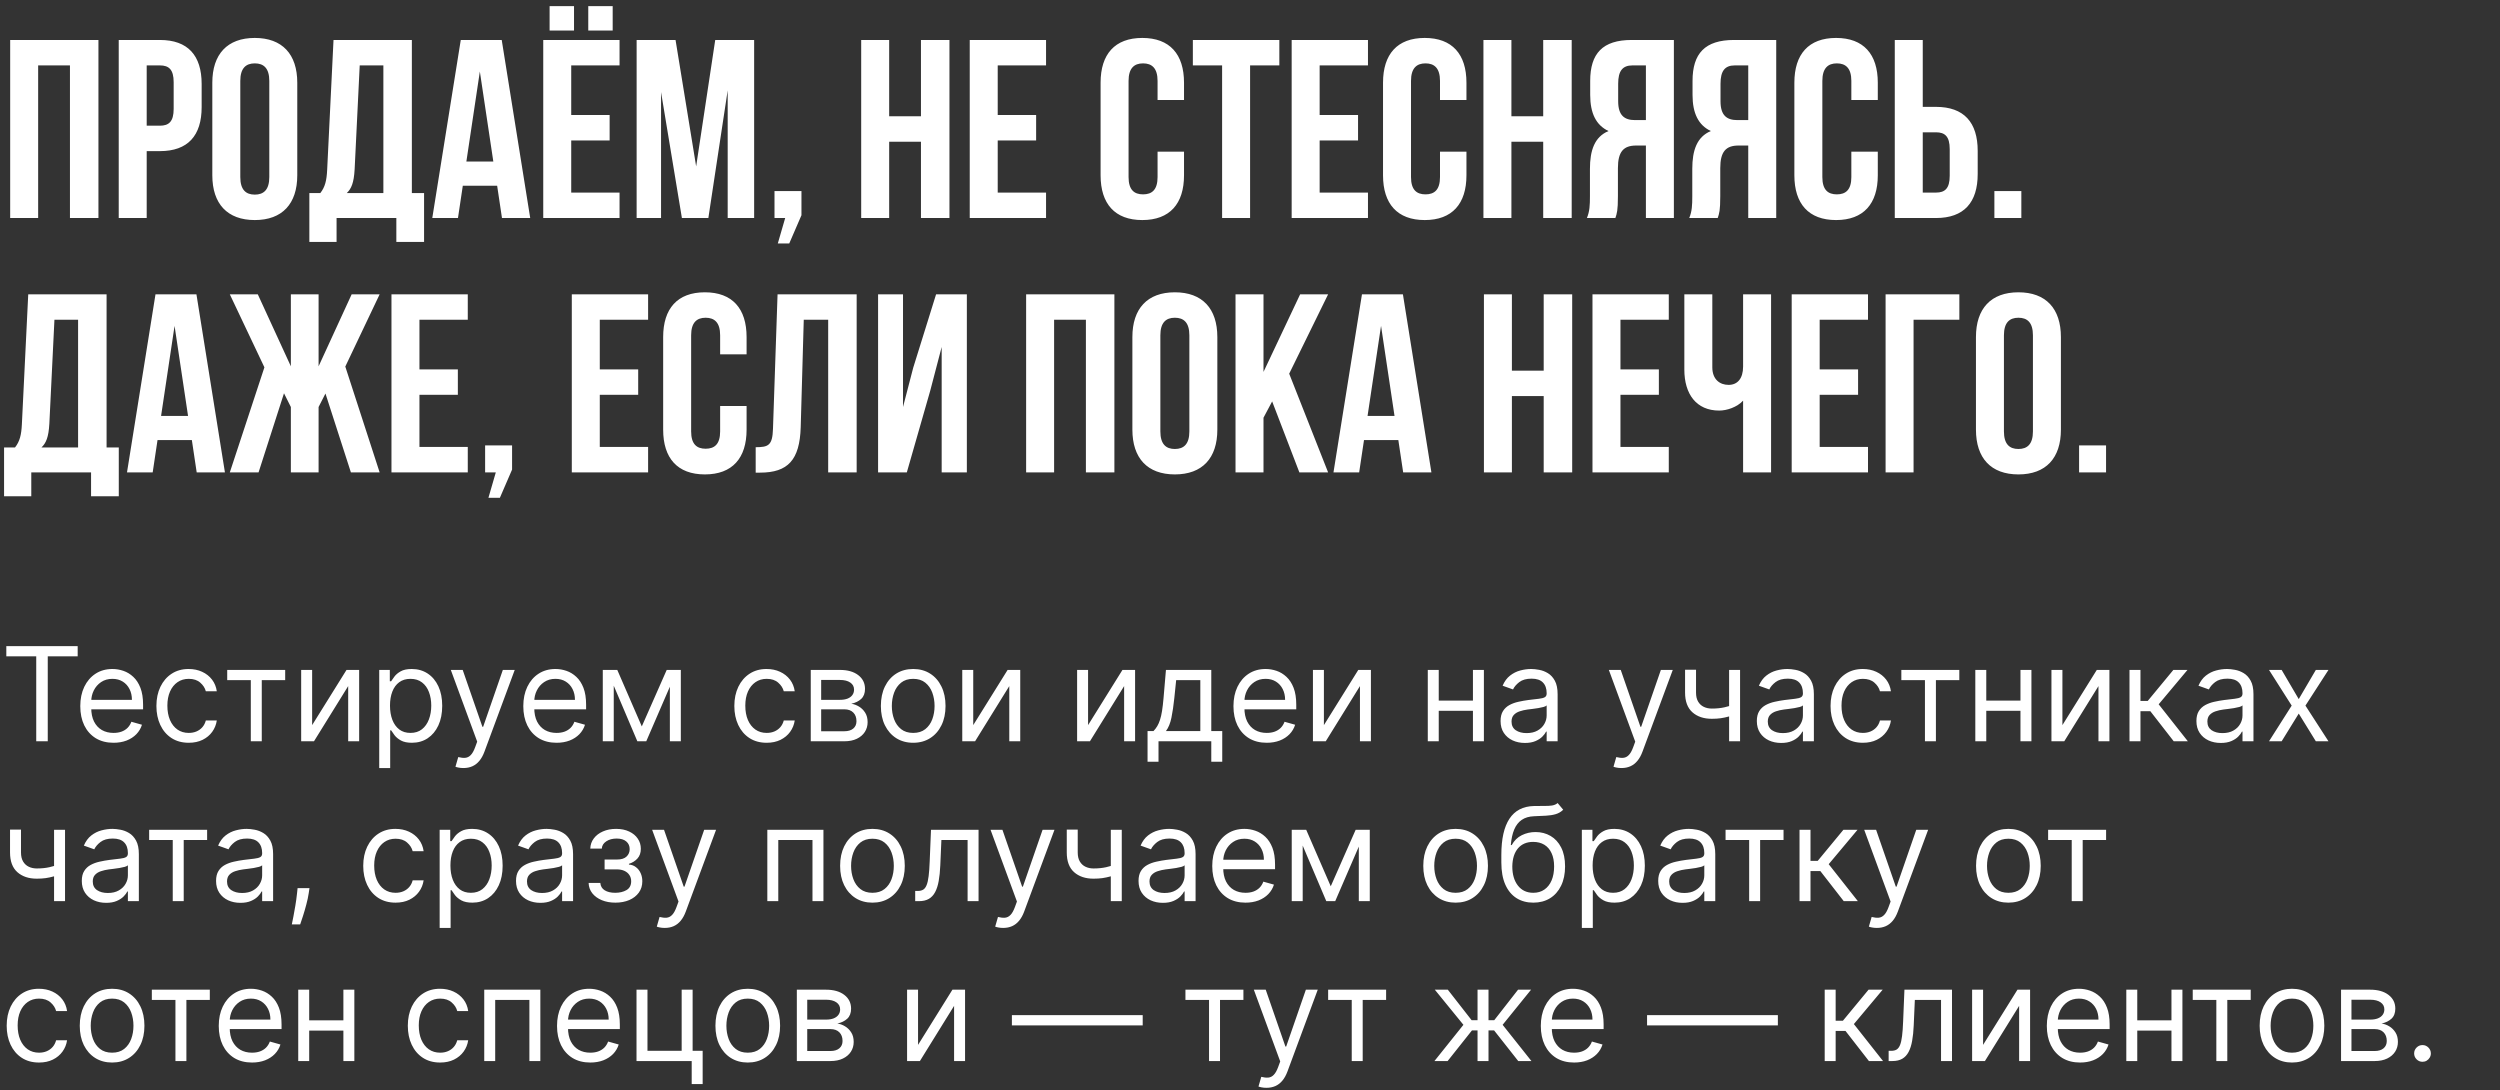
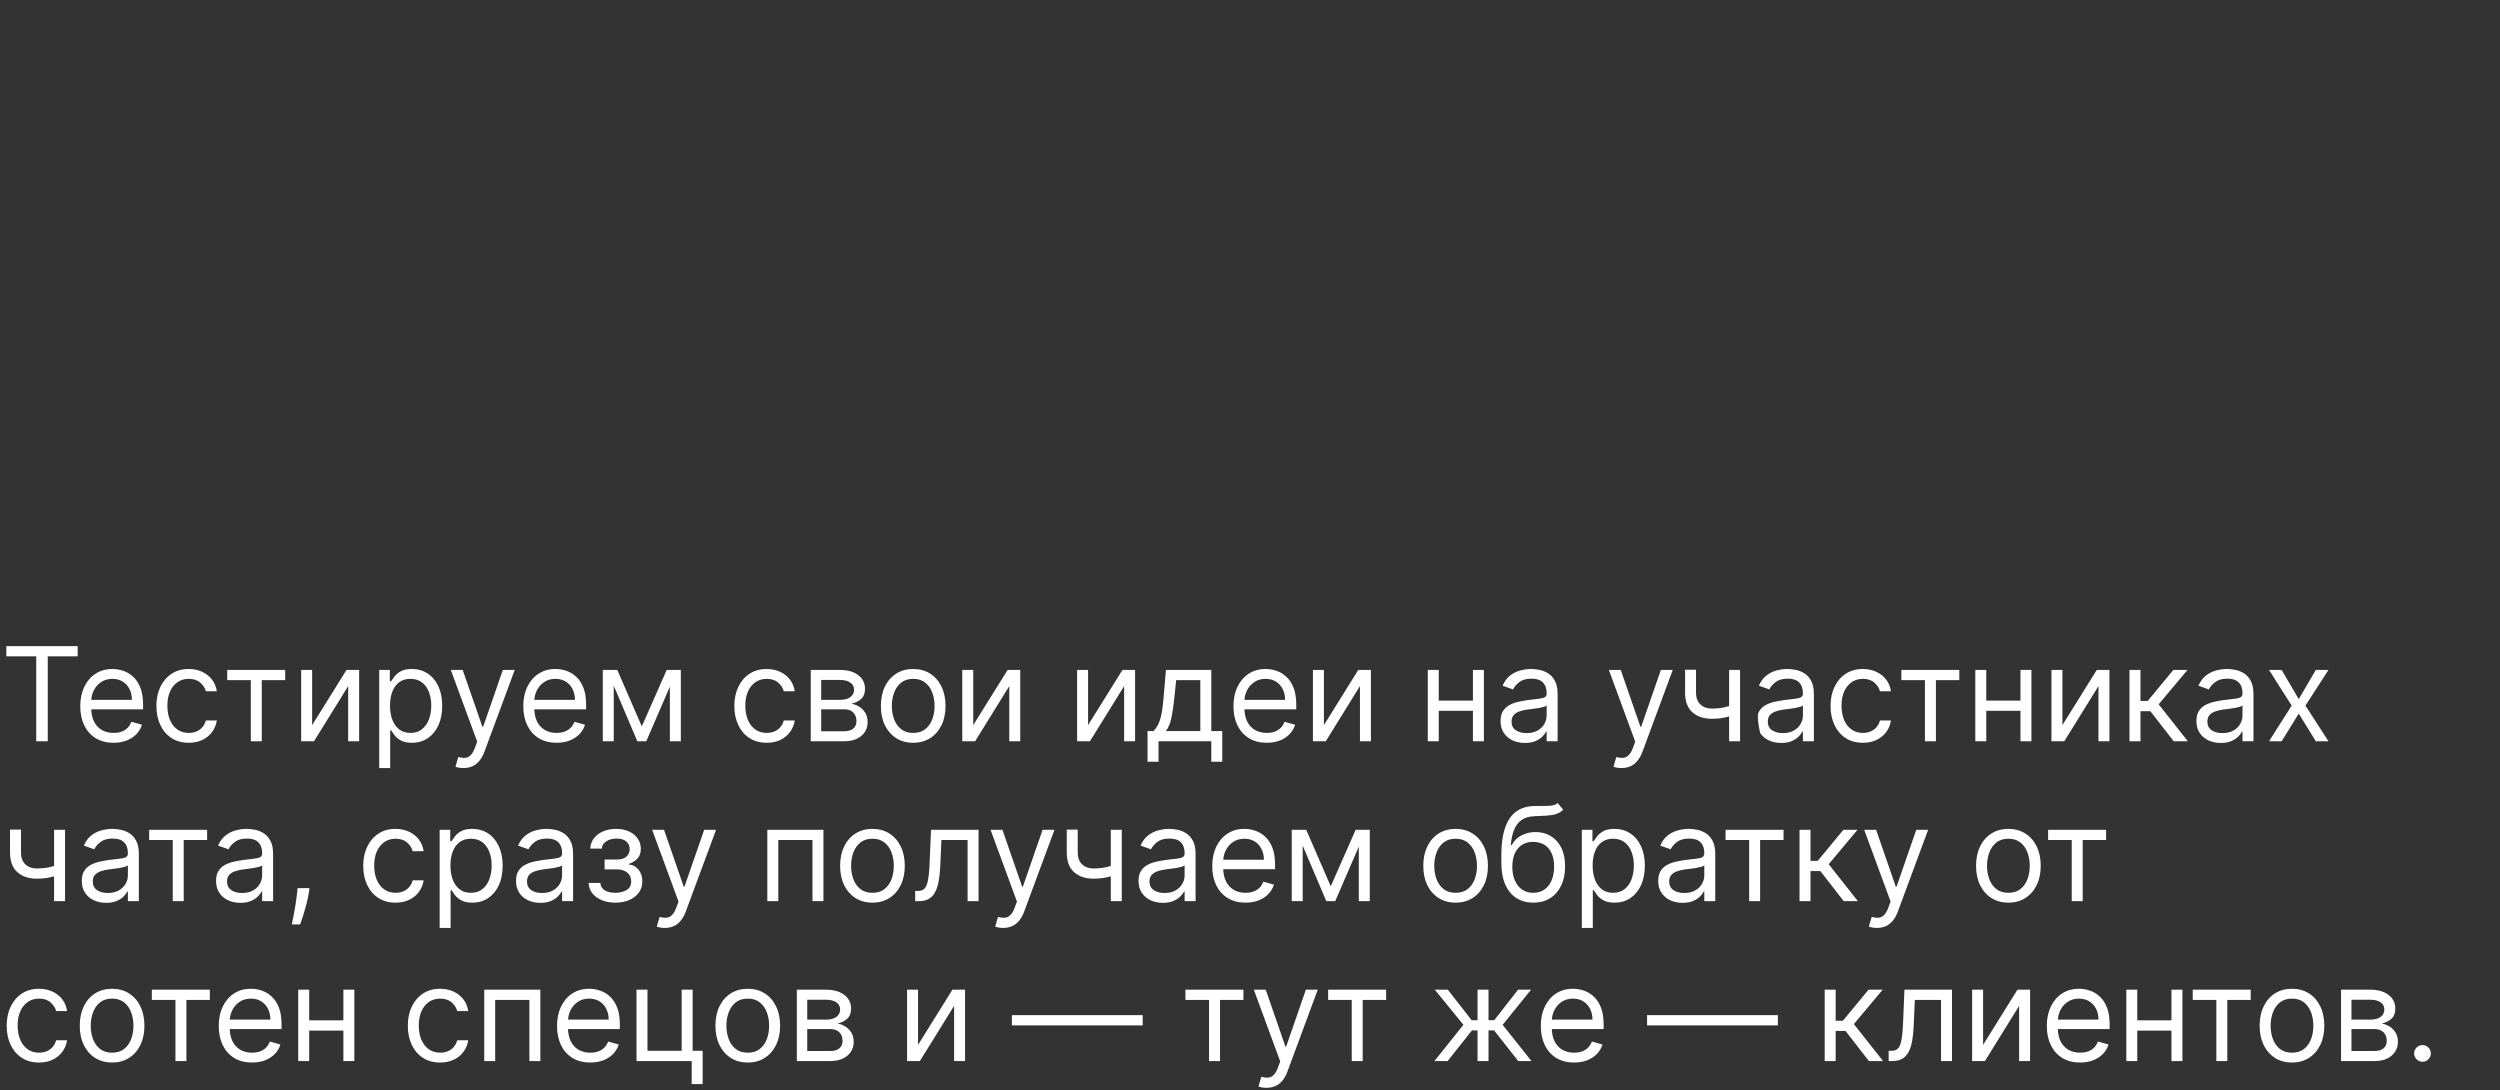
<svg xmlns="http://www.w3.org/2000/svg" width="344" height="150" viewBox="0 0 344 150" fill="none">
  <rect x="0" y="0" width="344" height="150" fill="#333333" stroke="none" />
-   <path d="M5.25 9V30H1.4V5.5H13.545V30H9.625V9H5.25ZM22.006 5.5C25.857 5.5 27.747 7.635 27.747 11.555V14.74C27.747 18.66 25.857 20.795 22.006 20.795H20.186V30H16.337V5.5H22.006ZM22.006 9H20.186V17.295H22.006C23.232 17.295 23.896 16.735 23.896 14.985V11.31C23.896 9.56 23.232 9 22.006 9ZM33.065 11.135V24.365C33.065 26.115 33.835 26.78 35.06 26.78C36.285 26.78 37.055 26.115 37.055 24.365V11.135C37.055 9.385 36.285 8.72 35.06 8.72C33.835 8.72 33.065 9.385 33.065 11.135ZM29.215 24.12V11.38C29.215 7.46 31.28 5.22 35.06 5.22C38.84 5.22 40.905 7.46 40.905 11.38V24.12C40.905 28.04 38.84 30.28 35.06 30.28C31.28 30.28 29.215 28.04 29.215 24.12ZM58.352 33.29H54.537V30H46.312V33.29H42.567V26.57H44.072C44.737 25.73 44.947 24.82 45.017 23.385L45.892 5.5H56.672V26.57H58.352V33.29ZM49.497 9L48.797 23.315C48.692 25.17 48.342 25.975 47.712 26.57H52.752V9H49.497ZM69.037 5.5L72.957 30H69.072L68.407 25.555H63.682L63.017 30H59.482L63.402 5.5H69.037ZM66.027 9.84L64.172 22.23H67.882L66.027 9.84ZM78.6 9V15.825H83.885V19.325H78.6V26.5H85.25V30H74.75V5.5H85.25V9H78.6ZM75.625 0.845H78.985V4.205H75.625V0.845ZM80.945 0.845H84.305V4.205H80.945V0.845ZM92.955 5.5L95.79 22.895L98.415 5.5H103.77V30H100.13V12.43L97.47 30H93.83L90.96 12.675V30H87.6V5.5H92.955ZM108.041 30H106.571V26.29H110.281V29.615L108.601 33.5H107.026L108.041 30ZM122.35 19.5V30H118.5V5.5H122.35V16H126.725V5.5H130.645V30H126.725V19.5H122.35ZM137.286 9V15.825H142.571V19.325H137.286V26.5H143.936V30H133.436V5.5H143.936V9H137.286ZM159.281 20.865H162.921V24.12C162.921 28.04 160.961 30.28 157.181 30.28C153.401 30.28 151.441 28.04 151.441 24.12V11.38C151.441 7.46 153.401 5.22 157.181 5.22C160.961 5.22 162.921 7.46 162.921 11.38V13.76H159.281V11.135C159.281 9.385 158.511 8.72 157.286 8.72C156.061 8.72 155.291 9.385 155.291 11.135V24.365C155.291 26.115 156.061 26.745 157.286 26.745C158.511 26.745 159.281 26.115 159.281 24.365V20.865ZM164.137 9V5.5H176.037V9H172.012V30H168.162V9H164.137ZM181.583 9V15.825H186.868V19.325H181.583V26.5H188.233V30H177.733V5.5H188.233V9H181.583ZM198.144 20.865H201.784V24.12C201.784 28.04 199.824 30.28 196.044 30.28C192.264 30.28 190.304 28.04 190.304 24.12V11.38C190.304 7.46 192.264 5.22 196.044 5.22C199.824 5.22 201.784 7.46 201.784 11.38V13.76H198.144V11.135C198.144 9.385 197.374 8.72 196.149 8.72C194.924 8.72 194.154 9.385 194.154 11.135V24.365C194.154 26.115 194.924 26.745 196.149 26.745C197.374 26.745 198.144 26.115 198.144 24.365V20.865ZM207.97 19.5V30H204.12V5.5H207.97V16H212.345V5.5H216.265V30H212.345V19.5H207.97ZM222.276 30H218.356C218.741 29.09 218.776 28.215 218.776 27.025V23.245C218.776 20.69 219.406 18.835 221.331 18.03C219.616 17.225 218.811 15.58 218.811 13.06V11.135C218.811 7.355 220.526 5.5 224.516 5.5H230.326V30H226.476V20.025H225.146C223.396 20.025 222.626 20.865 222.626 23.14V26.99C222.626 28.985 222.486 29.37 222.276 30ZM226.476 9H224.621C223.256 9 222.661 9.77 222.661 11.52V13.935C222.661 15.895 223.536 16.525 224.971 16.525H226.476V9ZM236.358 30H232.438C232.823 29.09 232.858 28.215 232.858 27.025V23.245C232.858 20.69 233.488 18.835 235.413 18.03C233.698 17.225 232.893 15.58 232.893 13.06V11.135C232.893 7.355 234.608 5.5 238.598 5.5H244.408V30H240.558V20.025H239.228C237.478 20.025 236.708 20.865 236.708 23.14V26.99C236.708 28.985 236.568 29.37 236.358 30ZM240.558 9H238.703C237.338 9 236.743 9.77 236.743 11.52V13.935C236.743 15.895 237.618 16.525 239.053 16.525H240.558V9ZM254.745 20.865H258.385V24.12C258.385 28.04 256.425 30.28 252.645 30.28C248.865 30.28 246.905 28.04 246.905 24.12V11.38C246.905 7.46 248.865 5.22 252.645 5.22C256.425 5.22 258.385 7.46 258.385 11.38V13.76H254.745V11.135C254.745 9.385 253.975 8.72 252.75 8.72C251.525 8.72 250.755 9.385 250.755 11.135V24.365C250.755 26.115 251.525 26.745 252.75 26.745C253.975 26.745 254.745 26.115 254.745 24.365V20.865ZM266.391 30H260.721V5.5H264.571V14.705H266.391C270.241 14.705 272.131 16.84 272.131 20.76V23.945C272.131 27.865 270.241 30 266.391 30ZM264.571 26.5H266.391C267.616 26.5 268.281 25.94 268.281 24.19V20.515C268.281 18.765 267.616 18.205 266.391 18.205H264.571V26.5ZM274.427 26.29H278.137V30H274.427V26.29ZM16.345 68.29H12.53V65H4.305V68.29H0.56V61.57H2.065C2.73 60.73 2.94 59.82 3.01 58.385L3.885 40.5H14.665V61.57H16.345V68.29ZM7.49 44L6.79 58.315C6.685 60.17 6.335 60.975 5.705 61.57H10.745V44H7.49ZM27.03 40.5L30.95 65H27.065L26.4 60.555H21.675L21.01 65H17.475L21.395 40.5H27.03ZM24.02 44.84L22.165 57.23H25.875L24.02 44.84ZM43.838 40.5V50.405L48.388 40.5H52.238L47.513 50.44L52.238 65H48.283L44.783 54.15L43.838 56.005V65H40.023V56.005L39.078 54.115L35.578 65H31.623L36.383 50.545L31.623 40.5H35.473L40.023 50.405V40.5H43.838ZM57.716 44V50.825H63.001V54.325H57.716V61.5H64.366V65H53.866V40.5H64.366V44H57.716ZM68.222 65H66.752V61.29H70.462V64.615L68.782 68.5H67.207L68.222 65ZM82.53 44V50.825H87.815V54.325H82.53V61.5H89.18V65H78.68V40.5H89.18V44H82.53ZM99.091 55.865H102.731V59.12C102.731 63.04 100.771 65.28 96.991 65.28C93.211 65.28 91.251 63.04 91.251 59.12V46.38C91.251 42.46 93.211 40.22 96.991 40.22C100.771 40.22 102.731 42.46 102.731 46.38V48.76H99.091V46.135C99.091 44.385 98.321 43.72 97.096 43.72C95.871 43.72 95.101 44.385 95.101 46.135V59.365C95.101 61.115 95.871 61.745 97.096 61.745C98.321 61.745 99.091 61.115 99.091 59.365V55.865ZM103.982 65.035V61.535C105.732 61.535 106.292 61.29 106.362 59.015L106.992 40.5H117.877V65H113.957V44H110.597L110.177 58.805C110.037 63.285 108.427 65.035 104.577 65.035H103.982ZM127.999 53.765L124.779 65H120.824V40.5H124.254V56.005L125.654 50.615L128.804 40.5H133.039V65H129.574V47.745L127.999 53.765ZM145.045 44V65H141.195V40.5H153.34V65H149.42V44H145.045ZM159.666 46.135V59.365C159.666 61.115 160.436 61.78 161.661 61.78C162.886 61.78 163.656 61.115 163.656 59.365V46.135C163.656 44.385 162.886 43.72 161.661 43.72C160.436 43.72 159.666 44.385 159.666 46.135ZM155.816 59.12V46.38C155.816 42.46 157.881 40.22 161.661 40.22C165.441 40.22 167.506 42.46 167.506 46.38V59.12C167.506 63.04 165.441 65.28 161.661 65.28C157.881 65.28 155.816 63.04 155.816 59.12ZM178.793 65L175.048 55.235L173.858 57.475V65H170.008V40.5H173.858V51.175L178.898 40.5H182.748L177.393 51.42L182.748 65H178.793ZM193.041 40.5L196.961 65H193.076L192.411 60.555H187.686L187.021 65H183.486L187.406 40.5H193.041ZM190.031 44.84L188.176 57.23H191.886L190.031 44.84ZM208.038 54.5V65H204.188V40.5H208.038V51H212.413V40.5H216.333V65H212.413V54.5H208.038ZM222.975 44V50.825H228.26V54.325H222.975V61.5H229.625V65H219.125V40.5H229.625V44H222.975ZM239.85 40.5H243.7V65H239.85V55.13C239.01 56.04 237.61 56.495 236.56 56.495C233.41 56.495 231.765 54.22 231.765 50.86V40.5H235.615V50.545C235.615 52.19 236.63 52.96 237.855 52.96C239.08 52.96 239.85 52.085 239.85 50.44V40.5ZM250.387 44V50.825H255.672V54.325H250.387V61.5H257.037V65H246.537V40.5H257.037V44H250.387ZM263.307 65H259.457V40.5H269.607V44H263.307V65ZM275.741 46.135V59.365C275.741 61.115 276.511 61.78 277.736 61.78C278.961 61.78 279.731 61.115 279.731 59.365V46.135C279.731 44.385 278.961 43.72 277.736 43.72C276.511 43.72 275.741 44.385 275.741 46.135ZM271.891 59.12V46.38C271.891 42.46 273.956 40.22 277.736 40.22C281.516 40.22 283.581 42.46 283.581 46.38V59.12C283.581 63.04 281.516 65.28 277.736 65.28C273.956 65.28 271.891 63.04 271.891 59.12ZM286.083 61.29H289.793V65H286.083V61.29Z" fill="white" />
-   <path d="M0.869 90.315V88.909H10.688V90.315H6.571V102H4.986V90.315H0.869ZM15.622 102.205C14.676 102.205 13.86 101.996 13.174 101.578C12.492 101.156 11.966 100.568 11.595 99.814C11.229 99.055 11.046 98.173 11.046 97.168C11.046 96.162 11.229 95.276 11.595 94.508C11.966 93.737 12.482 93.136 13.142 92.706C13.807 92.271 14.582 92.054 15.469 92.054C15.98 92.054 16.485 92.139 16.984 92.31C17.482 92.48 17.936 92.757 18.345 93.141C18.754 93.52 19.08 94.023 19.323 94.649C19.566 95.276 19.688 96.047 19.688 96.963V97.602H12.119V96.298H18.153C18.153 95.744 18.043 95.25 17.821 94.815C17.604 94.381 17.293 94.038 16.888 93.786C16.487 93.535 16.014 93.409 15.469 93.409C14.868 93.409 14.348 93.558 13.909 93.856C13.474 94.151 13.14 94.534 12.905 95.007C12.671 95.48 12.554 95.987 12.554 96.528V97.398C12.554 98.139 12.682 98.768 12.938 99.283C13.197 99.795 13.557 100.185 14.018 100.453C14.478 100.717 15.013 100.849 15.622 100.849C16.018 100.849 16.376 100.794 16.696 100.683C17.02 100.568 17.299 100.398 17.533 100.172C17.768 99.942 17.949 99.656 18.077 99.315L19.534 99.724C19.381 100.219 19.123 100.653 18.761 101.028C18.398 101.399 17.951 101.689 17.418 101.898C16.886 102.102 16.287 102.205 15.622 102.205ZM25.971 102.205C25.05 102.205 24.258 101.987 23.593 101.553C22.928 101.118 22.417 100.519 22.059 99.756C21.701 98.994 21.522 98.122 21.522 97.142C21.522 96.145 21.705 95.265 22.072 94.502C22.442 93.735 22.958 93.136 23.619 92.706C24.283 92.271 25.059 92.054 25.945 92.054C26.636 92.054 27.258 92.182 27.812 92.438C28.366 92.693 28.82 93.051 29.173 93.511C29.527 93.972 29.746 94.508 29.832 95.122H28.323C28.208 94.675 27.952 94.278 27.556 93.933C27.164 93.584 26.636 93.409 25.971 93.409C25.383 93.409 24.867 93.562 24.424 93.869C23.985 94.172 23.642 94.6 23.395 95.154C23.152 95.704 23.03 96.349 23.03 97.091C23.03 97.849 23.15 98.51 23.389 99.072C23.631 99.635 23.972 100.072 24.411 100.383C24.854 100.694 25.374 100.849 25.971 100.849C26.363 100.849 26.719 100.781 27.038 100.645C27.358 100.509 27.629 100.312 27.85 100.057C28.072 99.801 28.229 99.494 28.323 99.136H29.832C29.746 99.716 29.535 100.238 29.199 100.702C28.866 101.163 28.425 101.529 27.876 101.802C27.33 102.07 26.695 102.205 25.971 102.205ZM31.264 93.588V92.182H39.241V93.588H36.019V102H34.511V93.588H31.264ZM42.95 99.776L47.68 92.182H49.419V102H47.91V94.406L43.205 102H41.441V92.182H42.95V99.776ZM52.181 105.682V92.182H53.639V93.742H53.818C53.929 93.571 54.082 93.354 54.278 93.09C54.478 92.821 54.764 92.582 55.135 92.374C55.51 92.16 56.017 92.054 56.656 92.054C57.483 92.054 58.211 92.261 58.842 92.674C59.473 93.087 59.965 93.673 60.319 94.432C60.672 95.19 60.849 96.085 60.849 97.117C60.849 98.156 60.672 99.058 60.319 99.82C59.965 100.579 59.475 101.167 58.848 101.585C58.222 101.998 57.5 102.205 56.681 102.205C56.051 102.205 55.546 102.1 55.166 101.891C54.787 101.678 54.495 101.437 54.291 101.169C54.086 100.896 53.929 100.67 53.818 100.491H53.69V105.682H52.181ZM53.664 97.091C53.664 97.832 53.773 98.487 53.99 99.053C54.208 99.616 54.525 100.057 54.943 100.376C55.36 100.692 55.872 100.849 56.477 100.849C57.108 100.849 57.634 100.683 58.056 100.351C58.482 100.014 58.801 99.562 59.015 98.996C59.232 98.425 59.341 97.79 59.341 97.091C59.341 96.401 59.234 95.778 59.021 95.224C58.812 94.666 58.495 94.225 58.069 93.901C57.647 93.573 57.116 93.409 56.477 93.409C55.863 93.409 55.348 93.565 54.93 93.876C54.512 94.183 54.197 94.613 53.984 95.167C53.771 95.717 53.664 96.358 53.664 97.091ZM63.77 105.682C63.515 105.682 63.287 105.661 63.086 105.618C62.886 105.58 62.748 105.541 62.671 105.503L63.054 104.173C63.421 104.267 63.745 104.301 64.026 104.276C64.307 104.25 64.556 104.124 64.774 103.898C64.995 103.677 65.198 103.317 65.381 102.818L65.662 102.051L62.032 92.182H63.668L66.378 100.006H66.481L69.191 92.182H70.827L66.659 103.432C66.472 103.939 66.24 104.359 65.963 104.691C65.686 105.028 65.364 105.277 64.998 105.439C64.635 105.601 64.226 105.682 63.77 105.682ZM76.583 102.205C75.637 102.205 74.821 101.996 74.135 101.578C73.453 101.156 72.927 100.568 72.556 99.814C72.19 99.055 72.006 98.173 72.006 97.168C72.006 96.162 72.19 95.276 72.556 94.508C72.927 93.737 73.442 93.136 74.103 92.706C74.768 92.271 75.543 92.054 76.43 92.054C76.941 92.054 77.446 92.139 77.945 92.31C78.443 92.48 78.897 92.757 79.306 93.141C79.715 93.52 80.041 94.023 80.284 94.649C80.527 95.276 80.648 96.047 80.648 96.963V97.602H73.08V96.298H79.114C79.114 95.744 79.004 95.25 78.782 94.815C78.565 94.381 78.254 94.038 77.849 93.786C77.448 93.535 76.975 93.409 76.43 93.409C75.829 93.409 75.309 93.558 74.87 93.856C74.435 94.151 74.101 94.534 73.867 95.007C73.632 95.48 73.515 95.987 73.515 96.528V97.398C73.515 98.139 73.643 98.768 73.898 99.283C74.158 99.795 74.519 100.185 74.979 100.453C75.439 100.717 75.974 100.849 76.583 100.849C76.979 100.849 77.337 100.794 77.657 100.683C77.981 100.568 78.26 100.398 78.494 100.172C78.729 99.942 78.91 99.656 79.038 99.315L80.495 99.724C80.342 100.219 80.084 100.653 79.722 101.028C79.359 101.399 78.912 101.689 78.379 101.898C77.847 102.102 77.248 102.205 76.583 102.205ZM88.312 99.954L91.739 92.182H93.171L88.926 102H87.699L83.531 92.182H84.938L88.312 99.954ZM84.452 92.182V102H82.943V92.182H84.452ZM92.173 102V92.182H93.682V102H92.173ZM105.494 102.205C104.574 102.205 103.781 101.987 103.116 101.553C102.452 101.118 101.94 100.519 101.582 99.756C101.224 98.994 101.045 98.122 101.045 97.142C101.045 96.145 101.229 95.265 101.595 94.502C101.966 93.735 102.482 93.136 103.142 92.706C103.807 92.271 104.582 92.054 105.469 92.054C106.159 92.054 106.781 92.182 107.335 92.438C107.889 92.693 108.343 93.051 108.697 93.511C109.05 93.972 109.27 94.508 109.355 95.122H107.847C107.732 94.675 107.476 94.278 107.08 93.933C106.688 93.584 106.159 93.409 105.494 93.409C104.906 93.409 104.391 93.562 103.947 93.869C103.509 94.172 103.165 94.6 102.918 95.154C102.675 95.704 102.554 96.349 102.554 97.091C102.554 97.849 102.673 98.51 102.912 99.072C103.155 99.635 103.496 100.072 103.935 100.383C104.378 100.694 104.898 100.849 105.494 100.849C105.886 100.849 106.242 100.781 106.562 100.645C106.881 100.509 107.152 100.312 107.374 100.057C107.595 99.801 107.753 99.494 107.847 99.136H109.355C109.27 99.716 109.059 100.238 108.722 100.702C108.39 101.163 107.949 101.529 107.399 101.802C106.854 102.07 106.219 102.205 105.494 102.205ZM111.56 102V92.182H115.575C116.631 92.182 117.471 92.421 118.093 92.898C118.715 93.375 119.026 94.006 119.026 94.79C119.026 95.386 118.849 95.849 118.496 96.177C118.142 96.501 117.688 96.72 117.134 96.835C117.496 96.886 117.848 97.014 118.189 97.219C118.534 97.423 118.82 97.704 119.045 98.062C119.271 98.416 119.384 98.851 119.384 99.367C119.384 99.869 119.256 100.319 119.001 100.715C118.745 101.112 118.379 101.425 117.901 101.655C117.424 101.885 116.853 102 116.188 102H111.56ZM112.992 100.619H116.188C116.708 100.619 117.115 100.496 117.409 100.249C117.703 100.001 117.85 99.665 117.85 99.239C117.85 98.731 117.703 98.333 117.409 98.043C117.115 97.749 116.708 97.602 116.188 97.602H112.992V100.619ZM112.992 96.298H115.575C115.979 96.298 116.327 96.243 116.616 96.132C116.906 96.017 117.128 95.855 117.281 95.646C117.439 95.433 117.518 95.182 117.518 94.892C117.518 94.479 117.345 94.155 117 93.921C116.655 93.682 116.18 93.562 115.575 93.562H112.992V96.298ZM125.656 102.205C124.77 102.205 123.992 101.994 123.323 101.572C122.659 101.15 122.139 100.56 121.764 99.801C121.393 99.043 121.208 98.156 121.208 97.142C121.208 96.119 121.393 95.227 121.764 94.464C122.139 93.701 122.659 93.109 123.323 92.687C123.992 92.265 124.77 92.054 125.656 92.054C126.543 92.054 127.318 92.265 127.983 92.687C128.652 93.109 129.172 93.701 129.543 94.464C129.918 95.227 130.105 96.119 130.105 97.142C130.105 98.156 129.918 99.043 129.543 99.801C129.172 100.56 128.652 101.15 127.983 101.572C127.318 101.994 126.543 102.205 125.656 102.205ZM125.656 100.849C126.33 100.849 126.884 100.677 127.318 100.332C127.753 99.987 128.075 99.533 128.284 98.97C128.492 98.408 128.597 97.798 128.597 97.142C128.597 96.486 128.492 95.874 128.284 95.308C128.075 94.741 127.753 94.283 127.318 93.933C126.884 93.584 126.33 93.409 125.656 93.409C124.983 93.409 124.429 93.584 123.994 93.933C123.56 94.283 123.238 94.741 123.029 95.308C122.82 95.874 122.716 96.486 122.716 97.142C122.716 97.798 122.82 98.408 123.029 98.97C123.238 99.533 123.56 99.987 123.994 100.332C124.429 100.677 124.983 100.849 125.656 100.849ZM133.917 99.776L138.647 92.182H140.385V102H138.877V94.406L134.172 102H132.408V92.182H133.917V99.776ZM149.719 99.776L154.449 92.182H156.188V102H154.68V94.406L149.975 102H148.211V92.182H149.719V99.776ZM157.903 104.812V100.594H158.721C158.921 100.385 159.094 100.159 159.239 99.916C159.384 99.673 159.509 99.386 159.616 99.053C159.727 98.717 159.82 98.308 159.897 97.826C159.974 97.34 160.042 96.754 160.102 96.068L160.434 92.182H166.673V100.594H168.181V104.812H166.673V102H159.411V104.812H157.903ZM160.434 100.594H165.164V93.588H161.84L161.585 96.068C161.478 97.095 161.346 97.992 161.188 98.759C161.031 99.526 160.779 100.138 160.434 100.594ZM174.3 102.205C173.354 102.205 172.538 101.996 171.852 101.578C171.17 101.156 170.644 100.568 170.273 99.814C169.906 99.055 169.723 98.173 169.723 97.168C169.723 96.162 169.906 95.276 170.273 94.508C170.644 93.737 171.159 93.136 171.82 92.706C172.485 92.271 173.26 92.054 174.146 92.054C174.658 92.054 175.163 92.139 175.661 92.31C176.16 92.48 176.614 92.757 177.023 93.141C177.432 93.52 177.758 94.023 178.001 94.649C178.244 95.276 178.365 96.047 178.365 96.963V97.602H170.797V96.298H176.831C176.831 95.744 176.72 95.25 176.499 94.815C176.281 94.381 175.97 94.038 175.566 93.786C175.165 93.535 174.692 93.409 174.146 93.409C173.546 93.409 173.026 93.558 172.587 93.856C172.152 94.151 171.818 94.534 171.583 95.007C171.349 95.48 171.232 95.987 171.232 96.528V97.398C171.232 98.139 171.36 98.768 171.615 99.283C171.875 99.795 172.235 100.185 172.695 100.453C173.156 100.717 173.691 100.849 174.3 100.849C174.696 100.849 175.054 100.794 175.374 100.683C175.698 100.568 175.977 100.398 176.211 100.172C176.445 99.942 176.627 99.656 176.754 99.315L178.212 99.724C178.058 100.219 177.801 100.653 177.438 101.028C177.076 101.399 176.629 101.689 176.096 101.898C175.563 102.102 174.965 102.205 174.3 102.205ZM182.169 99.776L186.899 92.182H188.637V102H187.129V94.406L182.424 102H180.66V92.182H182.169V99.776ZM203.034 96.401V97.807H197.613V96.401H203.034ZM197.971 92.182V102H196.463V92.182H197.971ZM204.184 92.182V102H202.676V92.182H204.184ZM209.828 102.23C209.206 102.23 208.642 102.113 208.135 101.879C207.627 101.64 207.225 101.297 206.926 100.849C206.628 100.398 206.479 99.852 206.479 99.213C206.479 98.651 206.59 98.195 206.811 97.845C207.033 97.492 207.329 97.215 207.7 97.014C208.071 96.814 208.48 96.665 208.927 96.567C209.379 96.465 209.833 96.383 210.289 96.324C210.885 96.247 211.369 96.19 211.74 96.151C212.115 96.109 212.387 96.038 212.558 95.94C212.733 95.842 212.82 95.672 212.82 95.429V95.378C212.82 94.747 212.647 94.257 212.302 93.908C211.961 93.558 211.444 93.383 210.749 93.383C210.029 93.383 209.464 93.541 209.055 93.856C208.646 94.172 208.358 94.508 208.192 94.867L206.76 94.355C207.016 93.758 207.357 93.294 207.783 92.962C208.213 92.625 208.682 92.391 209.189 92.258C209.701 92.122 210.203 92.054 210.698 92.054C211.013 92.054 211.375 92.092 211.784 92.169C212.198 92.242 212.596 92.393 212.98 92.623C213.368 92.853 213.689 93.2 213.945 93.665C214.201 94.129 214.328 94.751 214.328 95.531V102H212.82V100.67H212.743C212.641 100.884 212.471 101.112 212.232 101.354C211.993 101.597 211.676 101.804 211.279 101.974C210.883 102.145 210.4 102.23 209.828 102.23ZM210.059 100.875C210.655 100.875 211.158 100.758 211.567 100.523C211.98 100.289 212.292 99.987 212.5 99.616C212.713 99.245 212.82 98.855 212.82 98.446V97.065C212.756 97.142 212.615 97.212 212.398 97.276C212.185 97.336 211.938 97.389 211.657 97.436C211.38 97.479 211.109 97.517 210.845 97.551C210.585 97.581 210.374 97.606 210.212 97.628C209.82 97.679 209.453 97.762 209.113 97.877C208.776 97.988 208.503 98.156 208.294 98.382C208.09 98.604 207.988 98.906 207.988 99.29C207.988 99.814 208.181 100.21 208.569 100.479C208.961 100.743 209.458 100.875 210.059 100.875ZM223.116 105.682C222.86 105.682 222.632 105.661 222.432 105.618C222.232 105.58 222.093 105.541 222.017 105.503L222.4 104.173C222.767 104.267 223.09 104.301 223.372 104.276C223.653 104.25 223.902 104.124 224.119 103.898C224.341 103.677 224.544 103.317 224.727 102.818L225.008 102.051L221.377 92.182H223.014L225.724 100.006H225.826L228.536 92.182H230.173L226.005 103.432C225.818 103.939 225.585 104.359 225.308 104.691C225.031 105.028 224.71 105.277 224.343 105.439C223.981 105.601 223.572 105.682 223.116 105.682ZM239.433 92.182V102H237.925V92.182H239.433ZM238.845 96.861V98.267C238.504 98.395 238.165 98.508 237.829 98.606C237.492 98.7 237.138 98.774 236.768 98.829C236.397 98.881 235.99 98.906 235.547 98.906C234.435 98.906 233.542 98.606 232.869 98.005C232.2 97.404 231.865 96.503 231.865 95.301V92.156H233.374V95.301C233.374 95.804 233.469 96.217 233.661 96.541C233.853 96.865 234.113 97.106 234.441 97.263C234.769 97.421 235.138 97.5 235.547 97.5C236.186 97.5 236.763 97.442 237.279 97.327C237.799 97.208 238.321 97.053 238.845 96.861ZM245.09 102.23C244.468 102.23 243.903 102.113 243.396 101.879C242.889 101.64 242.487 101.297 242.188 100.849C241.89 100.398 241.741 99.852 241.741 99.213C241.741 98.651 241.852 98.195 242.073 97.845C242.295 97.492 242.591 97.215 242.962 97.014C243.332 96.814 243.741 96.665 244.189 96.567C244.641 96.465 245.094 96.383 245.55 96.324C246.147 96.247 246.631 96.19 247.001 96.151C247.376 96.109 247.649 96.038 247.82 95.94C247.994 95.842 248.082 95.672 248.082 95.429V95.378C248.082 94.747 247.909 94.257 247.564 93.908C247.223 93.558 246.705 93.383 246.011 93.383C245.29 93.383 244.726 93.541 244.317 93.856C243.908 94.172 243.62 94.508 243.454 94.867L242.022 94.355C242.278 93.758 242.619 93.294 243.045 92.962C243.475 92.625 243.944 92.391 244.451 92.258C244.962 92.122 245.465 92.054 245.96 92.054C246.275 92.054 246.637 92.092 247.046 92.169C247.46 92.242 247.858 92.393 248.241 92.623C248.629 92.853 248.951 93.2 249.207 93.665C249.462 94.129 249.59 94.751 249.59 95.531V102H248.082V100.67H248.005C247.903 100.884 247.732 101.112 247.494 101.354C247.255 101.597 246.938 101.804 246.541 101.974C246.145 102.145 245.661 102.23 245.09 102.23ZM245.32 100.875C245.917 100.875 246.42 100.758 246.829 100.523C247.242 100.289 247.553 99.987 247.762 99.616C247.975 99.245 248.082 98.855 248.082 98.446V97.065C248.018 97.142 247.877 97.212 247.66 97.276C247.447 97.336 247.2 97.389 246.918 97.436C246.641 97.479 246.371 97.517 246.107 97.551C245.847 97.581 245.636 97.606 245.474 97.628C245.082 97.679 244.715 97.762 244.374 97.877C244.038 97.988 243.765 98.156 243.556 98.382C243.352 98.604 243.249 98.906 243.249 99.29C243.249 99.814 243.443 100.21 243.831 100.479C244.223 100.743 244.719 100.875 245.32 100.875ZM256.332 102.205C255.412 102.205 254.619 101.987 253.954 101.553C253.29 101.118 252.778 100.519 252.42 99.756C252.062 98.994 251.883 98.122 251.883 97.142C251.883 96.145 252.067 95.265 252.433 94.502C252.804 93.735 253.319 93.136 253.98 92.706C254.645 92.271 255.42 92.054 256.307 92.054C256.997 92.054 257.619 92.182 258.173 92.438C258.727 92.693 259.181 93.051 259.535 93.511C259.888 93.972 260.108 94.508 260.193 95.122H258.684C258.569 94.675 258.314 94.278 257.917 93.933C257.525 93.584 256.997 93.409 256.332 93.409C255.744 93.409 255.229 93.562 254.785 93.869C254.346 94.172 254.003 94.6 253.756 95.154C253.513 95.704 253.392 96.349 253.392 97.091C253.392 97.849 253.511 98.51 253.75 99.072C253.993 99.635 254.334 100.072 254.773 100.383C255.216 100.694 255.736 100.849 256.332 100.849C256.724 100.849 257.08 100.781 257.4 100.645C257.719 100.509 257.99 100.312 258.211 100.057C258.433 99.801 258.591 99.494 258.684 99.136H260.193C260.108 99.716 259.897 100.238 259.56 100.702C259.228 101.163 258.787 101.529 258.237 101.802C257.692 102.07 257.057 102.205 256.332 102.205ZM261.625 93.588V92.182H269.602V93.588H266.381V102H264.872V93.588H261.625ZM278.374 96.401V97.807H272.953V96.401H278.374ZM273.311 92.182V102H271.803V92.182H273.311ZM279.524 92.182V102H278.016V92.182H279.524ZM283.788 99.776L288.518 92.182H290.256V102H288.748V94.406L284.043 102H282.279V92.182H283.788V99.776ZM293.019 102V92.182H294.528V96.452H295.525L299.053 92.182H300.997L297.034 96.912L301.048 102H299.105L295.883 97.858H294.528V102H293.019ZM305.577 102.23C304.954 102.23 304.39 102.113 303.883 101.879C303.376 101.64 302.973 101.297 302.675 100.849C302.376 100.398 302.227 99.852 302.227 99.213C302.227 98.651 302.338 98.195 302.559 97.845C302.781 97.492 303.077 97.215 303.448 97.014C303.819 96.814 304.228 96.665 304.675 96.567C305.127 96.465 305.581 96.383 306.037 96.324C306.633 96.247 307.117 96.19 307.488 96.151C307.863 96.109 308.135 96.038 308.306 95.94C308.481 95.842 308.568 95.672 308.568 95.429V95.378C308.568 94.747 308.395 94.257 308.05 93.908C307.709 93.558 307.192 93.383 306.497 93.383C305.777 93.383 305.212 93.541 304.803 93.856C304.394 94.172 304.106 94.508 303.94 94.867L302.508 94.355C302.764 93.758 303.105 93.294 303.531 92.962C303.961 92.625 304.43 92.391 304.937 92.258C305.449 92.122 305.952 92.054 306.446 92.054C306.761 92.054 307.123 92.092 307.532 92.169C307.946 92.242 308.344 92.393 308.728 92.623C309.116 92.853 309.437 93.2 309.693 93.665C309.949 94.129 310.077 94.751 310.077 95.531V102H308.568V100.67H308.491C308.389 100.884 308.219 101.112 307.98 101.354C307.741 101.597 307.424 101.804 307.028 101.974C306.631 102.145 306.148 102.23 305.577 102.23ZM305.807 100.875C306.403 100.875 306.906 100.758 307.315 100.523C307.729 100.289 308.04 99.987 308.248 99.616C308.461 99.245 308.568 98.855 308.568 98.446V97.065C308.504 97.142 308.363 97.212 308.146 97.276C307.933 97.336 307.686 97.389 307.405 97.436C307.128 97.479 306.857 97.517 306.593 97.551C306.333 97.581 306.122 97.606 305.96 97.628C305.568 97.679 305.202 97.762 304.861 97.877C304.524 97.988 304.251 98.156 304.042 98.382C303.838 98.604 303.736 98.906 303.736 99.29C303.736 99.814 303.93 100.21 304.317 100.479C304.709 100.743 305.206 100.875 305.807 100.875ZM313.955 92.182L316.307 96.196L318.659 92.182H320.398L317.228 97.091L320.398 102H318.659L316.307 98.19L313.955 102H312.216L315.336 97.091L312.216 92.182H313.955ZM8.949 114.182V124H7.44L7.44 114.182H8.949ZM8.361 118.861V120.267C8.02 120.395 7.681 120.508 7.344 120.606C7.008 120.7 6.654 120.774 6.283 120.83C5.913 120.881 5.506 120.906 5.062 120.906C3.95 120.906 3.058 120.606 2.384 120.005C1.715 119.404 1.381 118.503 1.381 117.301V114.156H2.889V117.301C2.889 117.804 2.985 118.217 3.177 118.541C3.369 118.865 3.629 119.106 3.957 119.263C4.285 119.421 4.653 119.5 5.062 119.5C5.702 119.5 6.279 119.442 6.795 119.327C7.315 119.208 7.837 119.053 8.361 118.861ZM14.606 124.23C13.984 124.23 13.419 124.113 12.912 123.879C12.405 123.64 12.002 123.297 11.704 122.849C11.405 122.398 11.256 121.852 11.256 121.213C11.256 120.651 11.367 120.195 11.589 119.845C11.81 119.491 12.107 119.214 12.477 119.014C12.848 118.814 13.257 118.665 13.704 118.567C14.156 118.464 14.61 118.384 15.066 118.324C15.663 118.247 16.146 118.19 16.517 118.151C16.892 118.109 17.165 118.038 17.335 117.94C17.51 117.842 17.597 117.672 17.597 117.429V117.378C17.597 116.747 17.425 116.257 17.079 115.908C16.739 115.558 16.221 115.384 15.526 115.384C14.806 115.384 14.242 115.541 13.832 115.857C13.423 116.172 13.136 116.509 12.97 116.866L11.538 116.355C11.793 115.759 12.134 115.294 12.56 114.962C12.991 114.625 13.46 114.391 13.967 114.259C14.478 114.122 14.981 114.054 15.475 114.054C15.79 114.054 16.153 114.092 16.562 114.169C16.975 114.241 17.374 114.393 17.757 114.623C18.145 114.853 18.467 115.2 18.722 115.665C18.978 116.129 19.106 116.751 19.106 117.531V124H17.597V122.67H17.521C17.418 122.884 17.248 123.112 17.009 123.354C16.771 123.597 16.453 123.804 16.057 123.974C15.661 124.145 15.177 124.23 14.606 124.23ZM14.836 122.875C15.432 122.875 15.935 122.758 16.345 122.523C16.758 122.289 17.069 121.987 17.278 121.616C17.491 121.245 17.597 120.855 17.597 120.446V119.065C17.533 119.142 17.393 119.212 17.175 119.276C16.962 119.336 16.715 119.389 16.434 119.436C16.157 119.479 15.886 119.517 15.622 119.551C15.362 119.581 15.151 119.607 14.989 119.628C14.597 119.679 14.231 119.762 13.89 119.877C13.553 119.988 13.28 120.156 13.072 120.382C12.867 120.604 12.765 120.906 12.765 121.29C12.765 121.814 12.959 122.21 13.347 122.479C13.739 122.743 14.235 122.875 14.836 122.875ZM20.523 115.588V114.182H28.5V115.588H25.279V124H23.77V115.588H20.523ZM33.08 124.23C32.458 124.23 31.894 124.113 31.387 123.879C30.879 123.64 30.477 123.297 30.178 122.849C29.88 122.398 29.731 121.852 29.731 121.213C29.731 120.651 29.842 120.195 30.063 119.845C30.285 119.491 30.581 119.214 30.952 119.014C31.323 118.814 31.732 118.665 32.179 118.567C32.631 118.464 33.085 118.384 33.541 118.324C34.137 118.247 34.621 118.19 34.992 118.151C35.367 118.109 35.639 118.038 35.81 117.94C35.985 117.842 36.072 117.672 36.072 117.429V117.378C36.072 116.747 35.899 116.257 35.554 115.908C35.213 115.558 34.696 115.384 34.001 115.384C33.281 115.384 32.716 115.541 32.307 115.857C31.898 116.172 31.61 116.509 31.444 116.866L30.012 116.355C30.268 115.759 30.609 115.294 31.035 114.962C31.465 114.625 31.934 114.391 32.441 114.259C32.953 114.122 33.455 114.054 33.95 114.054C34.265 114.054 34.627 114.092 35.036 114.169C35.45 114.241 35.848 114.393 36.232 114.623C36.62 114.853 36.941 115.2 37.197 115.665C37.453 116.129 37.58 116.751 37.58 117.531V124H36.072V122.67H35.995C35.893 122.884 35.722 123.112 35.484 123.354C35.245 123.597 34.928 123.804 34.531 123.974C34.135 124.145 33.651 124.23 33.08 124.23ZM33.31 122.875C33.907 122.875 34.41 122.758 34.819 122.523C35.232 122.289 35.544 121.987 35.752 121.616C35.965 121.245 36.072 120.855 36.072 120.446V119.065C36.008 119.142 35.867 119.212 35.65 119.276C35.437 119.336 35.19 119.389 34.909 119.436C34.632 119.479 34.361 119.517 34.097 119.551C33.837 119.581 33.626 119.607 33.464 119.628C33.072 119.679 32.705 119.762 32.364 119.877C32.028 119.988 31.755 120.156 31.546 120.382C31.342 120.604 31.239 120.906 31.239 121.29C31.239 121.814 31.433 122.21 31.821 122.479C32.213 122.743 32.71 122.875 33.31 122.875ZM42.584 122.21L42.481 122.901C42.409 123.386 42.298 123.906 42.149 124.46C42.004 125.014 41.853 125.536 41.695 126.026C41.538 126.516 41.408 126.906 41.305 127.196H40.155C40.21 126.923 40.283 126.563 40.372 126.116C40.462 125.668 40.551 125.168 40.641 124.614C40.734 124.064 40.811 123.501 40.871 122.926L40.947 122.21H42.584ZM54.43 124.205C53.509 124.205 52.717 123.987 52.052 123.553C51.387 123.118 50.876 122.519 50.518 121.756C50.16 120.994 49.981 120.122 49.981 119.142C49.981 118.145 50.164 117.265 50.531 116.502C50.901 115.735 51.417 115.136 52.078 114.706C52.742 114.271 53.518 114.054 54.404 114.054C55.095 114.054 55.717 114.182 56.271 114.438C56.825 114.693 57.279 115.051 57.632 115.511C57.986 115.972 58.205 116.509 58.291 117.122H56.782C56.667 116.675 56.411 116.278 56.015 115.933C55.623 115.584 55.095 115.409 54.43 115.409C53.842 115.409 53.326 115.562 52.883 115.869C52.444 116.172 52.101 116.6 51.854 117.154C51.611 117.704 51.489 118.349 51.489 119.091C51.489 119.849 51.609 120.51 51.847 121.072C52.09 121.635 52.431 122.072 52.87 122.383C53.313 122.694 53.833 122.849 54.43 122.849C54.822 122.849 55.178 122.781 55.497 122.645C55.817 122.509 56.087 122.312 56.309 122.057C56.531 121.801 56.688 121.494 56.782 121.136H58.291C58.205 121.716 57.995 122.238 57.658 122.702C57.325 123.163 56.884 123.529 56.335 123.802C55.789 124.07 55.154 124.205 54.43 124.205ZM60.496 127.682V114.182H61.953V115.741H62.132C62.243 115.571 62.397 115.354 62.593 115.089C62.793 114.821 63.078 114.582 63.449 114.374C63.824 114.161 64.331 114.054 64.97 114.054C65.797 114.054 66.526 114.261 67.156 114.674C67.787 115.087 68.279 115.673 68.633 116.432C68.987 117.19 69.163 118.085 69.163 119.116C69.163 120.156 68.987 121.058 68.633 121.82C68.279 122.579 67.789 123.167 67.163 123.585C66.536 123.998 65.814 124.205 64.996 124.205C64.365 124.205 63.86 124.1 63.481 123.891C63.102 123.678 62.81 123.437 62.605 123.169C62.401 122.896 62.243 122.67 62.132 122.491H62.004V127.682H60.496ZM61.979 119.091C61.979 119.832 62.087 120.487 62.305 121.053C62.522 121.616 62.84 122.057 63.257 122.376C63.675 122.692 64.186 122.849 64.791 122.849C65.422 122.849 65.948 122.683 66.37 122.351C66.796 122.014 67.116 121.562 67.329 120.996C67.546 120.425 67.655 119.79 67.655 119.091C67.655 118.401 67.549 117.778 67.335 117.224C67.127 116.666 66.809 116.225 66.383 115.901C65.961 115.573 65.431 115.409 64.791 115.409C64.178 115.409 63.662 115.565 63.245 115.876C62.827 116.183 62.511 116.613 62.298 117.167C62.085 117.717 61.979 118.358 61.979 119.091ZM74.354 124.23C73.732 124.23 73.167 124.113 72.66 123.879C72.153 123.64 71.75 123.297 71.452 122.849C71.154 122.398 71.004 121.852 71.004 121.213C71.004 120.651 71.115 120.195 71.337 119.845C71.558 119.491 71.855 119.214 72.225 119.014C72.596 118.814 73.005 118.665 73.453 118.567C73.904 118.464 74.358 118.384 74.814 118.324C75.411 118.247 75.894 118.19 76.265 118.151C76.64 118.109 76.913 118.038 77.083 117.94C77.258 117.842 77.345 117.672 77.345 117.429V117.378C77.345 116.747 77.173 116.257 76.828 115.908C76.487 115.558 75.969 115.384 75.274 115.384C74.554 115.384 73.99 115.541 73.58 115.857C73.171 116.172 72.884 116.509 72.718 116.866L71.286 116.355C71.541 115.759 71.882 115.294 72.308 114.962C72.739 114.625 73.208 114.391 73.715 114.259C74.226 114.122 74.729 114.054 75.223 114.054C75.538 114.054 75.901 114.092 76.31 114.169C76.723 114.241 77.122 114.393 77.505 114.623C77.893 114.853 78.215 115.2 78.47 115.665C78.726 116.129 78.854 116.751 78.854 117.531V124H77.345V122.67H77.269C77.166 122.884 76.996 123.112 76.757 123.354C76.519 123.597 76.201 123.804 75.805 123.974C75.409 124.145 74.925 124.23 74.354 124.23ZM74.584 122.875C75.181 122.875 75.683 122.758 76.093 122.523C76.506 122.289 76.817 121.987 77.026 121.616C77.239 121.245 77.345 120.855 77.345 120.446V119.065C77.281 119.142 77.141 119.212 76.924 119.276C76.71 119.336 76.463 119.389 76.182 119.436C75.905 119.479 75.634 119.517 75.37 119.551C75.11 119.581 74.899 119.607 74.737 119.628C74.345 119.679 73.979 119.762 73.638 119.877C73.301 119.988 73.029 120.156 72.82 120.382C72.615 120.604 72.513 120.906 72.513 121.29C72.513 121.814 72.707 122.21 73.095 122.479C73.487 122.743 73.983 122.875 74.584 122.875ZM80.994 121.494H82.604C82.638 121.937 82.839 122.274 83.205 122.504C83.576 122.734 84.058 122.849 84.65 122.849C85.255 122.849 85.773 122.726 86.203 122.479C86.633 122.227 86.849 121.822 86.849 121.264C86.849 120.936 86.768 120.651 86.606 120.408C86.444 120.161 86.216 119.969 85.922 119.832C85.628 119.696 85.281 119.628 84.88 119.628H83.192V118.273H84.88C85.481 118.273 85.924 118.136 86.21 117.864C86.499 117.591 86.644 117.25 86.644 116.841C86.644 116.402 86.489 116.05 86.178 115.786C85.867 115.518 85.425 115.384 84.854 115.384C84.279 115.384 83.8 115.513 83.416 115.773C83.033 116.029 82.83 116.359 82.809 116.764H81.224C81.241 116.236 81.403 115.769 81.71 115.364C82.016 114.955 82.434 114.636 82.962 114.406C83.491 114.171 84.096 114.054 84.778 114.054C85.468 114.054 86.067 114.175 86.574 114.418C87.085 114.657 87.479 114.983 87.756 115.396C88.038 115.805 88.178 116.27 88.178 116.79C88.178 117.344 88.023 117.791 87.712 118.132C87.401 118.473 87.011 118.716 86.542 118.861V118.963C86.913 118.989 87.234 119.108 87.507 119.321C87.784 119.53 87.999 119.805 88.153 120.146C88.306 120.482 88.383 120.855 88.383 121.264C88.383 121.861 88.223 122.381 87.903 122.824C87.584 123.263 87.145 123.604 86.587 123.847C86.028 124.085 85.391 124.205 84.675 124.205C83.981 124.205 83.359 124.092 82.809 123.866C82.259 123.636 81.822 123.318 81.499 122.913C81.179 122.504 81.011 122.031 80.994 121.494ZM91.473 127.682C91.218 127.682 90.99 127.661 90.789 127.618C90.589 127.58 90.451 127.541 90.374 127.503L90.757 126.173C91.124 126.267 91.448 126.301 91.729 126.276C92.01 126.25 92.26 126.124 92.477 125.898C92.698 125.677 92.901 125.317 93.084 124.818L93.365 124.051L89.735 114.182H91.371L94.081 122.006H94.184L96.894 114.182H98.53L94.363 125.432C94.175 125.939 93.943 126.359 93.666 126.691C93.389 127.028 93.067 127.277 92.701 127.439C92.338 127.601 91.929 127.682 91.473 127.682ZM105.584 124V114.182H113.305V124H111.797V115.588H107.092V124H105.584ZM120.049 124.205C119.163 124.205 118.385 123.994 117.716 123.572C117.051 123.15 116.531 122.56 116.156 121.801C115.786 121.043 115.6 120.156 115.6 119.142C115.6 118.119 115.786 117.227 116.156 116.464C116.531 115.701 117.051 115.109 117.716 114.687C118.385 114.265 119.163 114.054 120.049 114.054C120.935 114.054 121.711 114.265 122.376 114.687C123.045 115.109 123.565 115.701 123.935 116.464C124.31 117.227 124.498 118.119 124.498 119.142C124.498 120.156 124.31 121.043 123.935 121.801C123.565 122.56 123.045 123.15 122.376 123.572C121.711 123.994 120.935 124.205 120.049 124.205ZM120.049 122.849C120.722 122.849 121.276 122.677 121.711 122.332C122.146 121.987 122.467 121.533 122.676 120.97C122.885 120.408 122.989 119.798 122.989 119.142C122.989 118.486 122.885 117.874 122.676 117.308C122.467 116.741 122.146 116.283 121.711 115.933C121.276 115.584 120.722 115.409 120.049 115.409C119.376 115.409 118.822 115.584 118.387 115.933C117.952 116.283 117.631 116.741 117.422 117.308C117.213 117.874 117.109 118.486 117.109 119.142C117.109 119.798 117.213 120.408 117.422 120.97C117.631 121.533 117.952 121.987 118.387 122.332C118.822 122.677 119.376 122.849 120.049 122.849ZM125.931 124V122.594H126.289C126.583 122.594 126.828 122.536 127.024 122.421C127.22 122.302 127.378 122.095 127.497 121.801C127.621 121.503 127.715 121.089 127.779 120.561C127.847 120.028 127.896 119.351 127.926 118.528L128.105 114.182H134.65V124H133.142V115.588H129.536L129.383 119.091C129.349 119.896 129.276 120.606 129.166 121.219C129.059 121.829 128.895 122.34 128.673 122.754C128.456 123.167 128.166 123.478 127.804 123.687C127.442 123.896 126.988 124 126.443 124H125.931ZM138.038 127.682C137.782 127.682 137.554 127.661 137.354 127.618C137.154 127.58 137.015 127.541 136.938 127.503L137.322 126.173C137.688 126.267 138.012 126.301 138.294 126.276C138.575 126.25 138.824 126.124 139.041 125.898C139.263 125.677 139.465 125.317 139.649 124.818L139.93 124.051L136.299 114.182H137.936L140.646 122.006H140.748L143.458 114.182H145.095L140.927 125.432C140.74 125.939 140.507 126.359 140.23 126.691C139.953 127.028 139.632 127.277 139.265 127.439C138.903 127.601 138.494 127.682 138.038 127.682ZM154.355 114.182V124H152.847V114.182H154.355ZM153.767 118.861V120.267C153.426 120.395 153.087 120.508 152.751 120.606C152.414 120.7 152.06 120.774 151.69 120.83C151.319 120.881 150.912 120.906 150.469 120.906C149.357 120.906 148.464 120.606 147.79 120.005C147.121 119.404 146.787 118.503 146.787 117.301V114.156H148.295V117.301C148.295 117.804 148.391 118.217 148.583 118.541C148.775 118.865 149.035 119.106 149.363 119.263C149.691 119.421 150.06 119.5 150.469 119.5C151.108 119.5 151.685 119.442 152.201 119.327C152.721 119.208 153.243 119.053 153.767 118.861ZM160.012 124.23C159.39 124.23 158.825 124.113 158.318 123.879C157.811 123.64 157.408 123.297 157.11 122.849C156.812 122.398 156.663 121.852 156.663 121.213C156.663 120.651 156.773 120.195 156.995 119.845C157.217 119.491 157.513 119.214 157.884 119.014C158.254 118.814 158.663 118.665 159.111 118.567C159.563 118.464 160.016 118.384 160.472 118.324C161.069 118.247 161.553 118.19 161.923 118.151C162.298 118.109 162.571 118.038 162.741 117.94C162.916 117.842 163.004 117.672 163.004 117.429V117.378C163.004 116.747 162.831 116.257 162.486 115.908C162.145 115.558 161.627 115.384 160.933 115.384C160.212 115.384 159.648 115.541 159.239 115.857C158.83 116.172 158.542 116.509 158.376 116.866L156.944 116.355C157.2 115.759 157.54 115.294 157.967 114.962C158.397 114.625 158.866 114.391 159.373 114.259C159.884 114.122 160.387 114.054 160.881 114.054C161.197 114.054 161.559 114.092 161.968 114.169C162.381 114.241 162.78 114.393 163.163 114.623C163.551 114.853 163.873 115.2 164.129 115.665C164.384 116.129 164.512 116.751 164.512 117.531V124H163.004V122.67H162.927C162.825 122.884 162.654 123.112 162.415 123.354C162.177 123.597 161.859 123.804 161.463 123.974C161.067 124.145 160.583 124.23 160.012 124.23ZM160.242 122.875C160.839 122.875 161.342 122.758 161.751 122.523C162.164 122.289 162.475 121.987 162.684 121.616C162.897 121.245 163.004 120.855 163.004 120.446V119.065C162.94 119.142 162.799 119.212 162.582 119.276C162.369 119.336 162.121 119.389 161.84 119.436C161.563 119.479 161.293 119.517 161.028 119.551C160.768 119.581 160.558 119.607 160.396 119.628C160.004 119.679 159.637 119.762 159.296 119.877C158.96 119.988 158.687 120.156 158.478 120.382C158.273 120.604 158.171 120.906 158.171 121.29C158.171 121.814 158.365 122.21 158.753 122.479C159.145 122.743 159.641 122.875 160.242 122.875ZM171.382 124.205C170.436 124.205 169.62 123.996 168.934 123.578C168.252 123.156 167.726 122.568 167.355 121.814C166.988 121.055 166.805 120.173 166.805 119.168C166.805 118.162 166.988 117.276 167.355 116.509C167.726 115.737 168.241 115.136 168.902 114.706C169.567 114.271 170.342 114.054 171.229 114.054C171.74 114.054 172.245 114.139 172.743 114.31C173.242 114.48 173.696 114.757 174.105 115.141C174.514 115.52 174.84 116.023 175.083 116.649C175.326 117.276 175.447 118.047 175.447 118.963V119.602H167.879V118.298H173.913C173.913 117.744 173.802 117.25 173.581 116.815C173.363 116.381 173.052 116.038 172.648 115.786C172.247 115.535 171.774 115.409 171.229 115.409C170.628 115.409 170.108 115.558 169.669 115.857C169.234 116.151 168.9 116.534 168.665 117.007C168.431 117.48 168.314 117.987 168.314 118.528V119.398C168.314 120.139 168.442 120.768 168.697 121.283C168.957 121.795 169.317 122.185 169.778 122.453C170.238 122.717 170.773 122.849 171.382 122.849C171.778 122.849 172.136 122.794 172.456 122.683C172.78 122.568 173.059 122.398 173.293 122.172C173.528 121.942 173.709 121.656 173.836 121.315L175.294 121.724C175.14 122.219 174.883 122.653 174.52 123.028C174.158 123.399 173.711 123.689 173.178 123.898C172.645 124.102 172.047 124.205 171.382 124.205ZM183.111 121.955L186.537 114.182H187.969L183.725 124H182.498L178.33 114.182H179.736L183.111 121.955ZM179.251 114.182V124H177.742V114.182H179.251ZM186.972 124V114.182H188.481V124H186.972ZM200.293 124.205C199.407 124.205 198.629 123.994 197.96 123.572C197.295 123.15 196.775 122.56 196.4 121.801C196.03 121.043 195.844 120.156 195.844 119.142C195.844 118.119 196.03 117.227 196.4 116.464C196.775 115.701 197.295 115.109 197.96 114.687C198.629 114.265 199.407 114.054 200.293 114.054C201.18 114.054 201.955 114.265 202.62 114.687C203.289 115.109 203.809 115.701 204.18 116.464C204.555 117.227 204.742 118.119 204.742 119.142C204.742 120.156 204.555 121.043 204.18 121.801C203.809 122.56 203.289 123.15 202.62 123.572C201.955 123.994 201.18 124.205 200.293 124.205ZM200.293 122.849C200.966 122.849 201.52 122.677 201.955 122.332C202.39 121.987 202.711 121.533 202.92 120.97C203.129 120.408 203.233 119.798 203.233 119.142C203.233 118.486 203.129 117.874 202.92 117.308C202.711 116.741 202.39 116.283 201.955 115.933C201.52 115.584 200.966 115.409 200.293 115.409C199.62 115.409 199.066 115.584 198.631 115.933C198.197 116.283 197.875 116.741 197.666 117.308C197.457 117.874 197.353 118.486 197.353 119.142C197.353 119.798 197.457 120.408 197.666 120.97C197.875 121.533 198.197 121.987 198.631 122.332C199.066 122.677 199.62 122.849 200.293 122.849ZM214.332 110.5L215.099 111.42C214.8 111.71 214.455 111.913 214.063 112.028C213.671 112.143 213.228 112.213 212.734 112.239C212.239 112.264 211.69 112.29 211.085 112.315C210.403 112.341 209.838 112.507 209.391 112.814C208.943 113.121 208.598 113.564 208.355 114.143C208.112 114.723 207.957 115.435 207.888 116.278H208.016C208.349 115.665 208.809 115.213 209.397 114.923C209.985 114.634 210.616 114.489 211.289 114.489C212.056 114.489 212.746 114.668 213.36 115.026C213.974 115.384 214.46 115.914 214.817 116.617C215.175 117.32 215.354 118.188 215.354 119.219C215.354 120.246 215.171 121.132 214.805 121.878C214.442 122.624 213.933 123.199 213.277 123.604C212.625 124.004 211.86 124.205 210.982 124.205C210.104 124.205 209.335 123.998 208.675 123.585C208.014 123.167 207.501 122.549 207.134 121.731C206.768 120.908 206.585 119.892 206.585 118.682V117.634C206.585 115.447 206.955 113.79 207.697 112.661C208.442 111.531 209.563 110.947 211.059 110.909C211.587 110.892 212.058 110.888 212.472 110.896C212.885 110.905 213.245 110.886 213.552 110.839C213.859 110.792 214.119 110.679 214.332 110.5ZM210.982 122.849C211.575 122.849 212.084 122.7 212.51 122.402C212.94 122.104 213.271 121.684 213.501 121.143C213.731 120.597 213.846 119.956 213.846 119.219C213.846 118.503 213.729 117.893 213.494 117.391C213.264 116.888 212.934 116.504 212.504 116.24C212.073 115.976 211.558 115.844 210.957 115.844C210.518 115.844 210.124 115.918 209.774 116.067C209.425 116.217 209.126 116.436 208.879 116.726C208.632 117.016 208.44 117.369 208.304 117.787C208.172 118.205 208.102 118.682 208.093 119.219C208.093 120.318 208.351 121.198 208.866 121.859C209.382 122.519 210.087 122.849 210.982 122.849ZM217.662 127.682V114.182H219.119V115.741H219.298C219.409 115.571 219.563 115.354 219.759 115.089C219.959 114.821 220.244 114.582 220.615 114.374C220.99 114.161 221.497 114.054 222.136 114.054C222.963 114.054 223.692 114.261 224.322 114.674C224.953 115.087 225.445 115.673 225.799 116.432C226.153 117.19 226.33 118.085 226.33 119.116C226.33 120.156 226.153 121.058 225.799 121.82C225.445 122.579 224.955 123.167 224.329 123.585C223.702 123.998 222.98 124.205 222.162 124.205C221.531 124.205 221.026 124.1 220.647 123.891C220.268 123.678 219.976 123.437 219.771 123.169C219.567 122.896 219.409 122.67 219.298 122.491H219.17V127.682H217.662ZM219.145 119.091C219.145 119.832 219.254 120.487 219.471 121.053C219.688 121.616 220.006 122.057 220.423 122.376C220.841 122.692 221.352 122.849 221.957 122.849C222.588 122.849 223.114 122.683 223.536 122.351C223.962 122.014 224.282 121.562 224.495 120.996C224.712 120.425 224.821 119.79 224.821 119.091C224.821 118.401 224.714 117.778 224.501 117.224C224.293 116.666 223.975 116.225 223.549 115.901C223.127 115.573 222.597 115.409 221.957 115.409C221.344 115.409 220.828 115.565 220.411 115.876C219.993 116.183 219.678 116.613 219.464 117.167C219.251 117.717 219.145 118.358 219.145 119.091ZM231.52 124.23C230.898 124.23 230.333 124.113 229.826 123.879C229.319 123.64 228.916 123.297 228.618 122.849C228.32 122.398 228.17 121.852 228.17 121.213C228.17 120.651 228.281 120.195 228.503 119.845C228.724 119.491 229.021 119.214 229.391 119.014C229.762 118.814 230.171 118.665 230.619 118.567C231.07 118.464 231.524 118.384 231.98 118.324C232.577 118.247 233.06 118.19 233.431 118.151C233.806 118.109 234.079 118.038 234.249 117.94C234.424 117.842 234.511 117.672 234.511 117.429V117.378C234.511 116.747 234.339 116.257 233.994 115.908C233.653 115.558 233.135 115.384 232.44 115.384C231.72 115.384 231.156 115.541 230.746 115.857C230.337 116.172 230.05 116.509 229.884 116.866L228.452 116.355C228.707 115.759 229.048 115.294 229.474 114.962C229.905 114.625 230.374 114.391 230.881 114.259C231.392 114.122 231.895 114.054 232.389 114.054C232.705 114.054 233.067 114.092 233.476 114.169C233.889 114.241 234.288 114.393 234.671 114.623C235.059 114.853 235.381 115.2 235.636 115.665C235.892 116.129 236.02 116.751 236.02 117.531V124H234.511V122.67H234.435C234.332 122.884 234.162 123.112 233.923 123.354C233.685 123.597 233.367 123.804 232.971 123.974C232.575 124.145 232.091 124.23 231.52 124.23ZM231.75 122.875C232.347 122.875 232.849 122.758 233.259 122.523C233.672 122.289 233.983 121.987 234.192 121.616C234.405 121.245 234.511 120.855 234.511 120.446V119.065C234.447 119.142 234.307 119.212 234.089 119.276C233.876 119.336 233.629 119.389 233.348 119.436C233.071 119.479 232.8 119.517 232.536 119.551C232.276 119.581 232.065 119.607 231.903 119.628C231.511 119.679 231.145 119.762 230.804 119.877C230.467 119.988 230.195 120.156 229.986 120.382C229.781 120.604 229.679 120.906 229.679 121.29C229.679 121.814 229.873 122.21 230.261 122.479C230.653 122.743 231.149 122.875 231.75 122.875ZM237.437 115.588V114.182H245.415V115.588H242.193V124H240.684V115.588H237.437ZM247.615 124V114.182H249.124V118.452H250.121L253.649 114.182H255.592L251.629 118.912L255.643 124H253.7L250.479 119.858H249.124V124H247.615ZM258.255 127.682C257.999 127.682 257.771 127.661 257.571 127.618C257.37 127.58 257.232 127.541 257.155 127.503L257.539 126.173C257.905 126.267 258.229 126.301 258.51 126.276C258.792 126.25 259.041 126.124 259.258 125.898C259.48 125.677 259.682 125.317 259.865 124.818L260.147 124.051L256.516 114.182H258.152L260.863 122.006H260.965L263.675 114.182H265.311L261.144 125.432C260.956 125.939 260.724 126.359 260.447 126.691C260.17 127.028 259.848 127.277 259.482 127.439C259.12 127.601 258.711 127.682 258.255 127.682ZM276.354 124.205C275.467 124.205 274.69 123.994 274.021 123.572C273.356 123.15 272.836 122.56 272.461 121.801C272.09 121.043 271.905 120.156 271.905 119.142C271.905 118.119 272.09 117.227 272.461 116.464C272.836 115.701 273.356 115.109 274.021 114.687C274.69 114.265 275.467 114.054 276.354 114.054C277.24 114.054 278.016 114.265 278.68 114.687C279.349 115.109 279.869 115.701 280.24 116.464C280.615 117.227 280.803 118.119 280.803 119.142C280.803 120.156 280.615 121.043 280.24 121.801C279.869 122.56 279.349 123.15 278.68 123.572C278.016 123.994 277.24 124.205 276.354 124.205ZM276.354 122.849C277.027 122.849 277.581 122.677 278.016 122.332C278.45 121.987 278.772 121.533 278.981 120.97C279.19 120.408 279.294 119.798 279.294 119.142C279.294 118.486 279.19 117.874 278.981 117.308C278.772 116.741 278.45 116.283 278.016 115.933C277.581 115.584 277.027 115.409 276.354 115.409C275.68 115.409 275.126 115.584 274.692 115.933C274.257 116.283 273.935 116.741 273.727 117.308C273.518 117.874 273.413 118.486 273.413 119.142C273.413 119.798 273.518 120.408 273.727 120.97C273.935 121.533 274.257 121.987 274.692 122.332C275.126 122.677 275.68 122.849 276.354 122.849ZM281.822 115.588V114.182H289.799V115.588H286.578V124H285.069V115.588H281.822ZM5.369 146.205C4.449 146.205 3.656 145.987 2.991 145.553C2.327 145.118 1.815 144.519 1.457 143.756C1.099 142.994 0.92 142.122 0.92 141.142C0.92 140.145 1.104 139.265 1.47 138.502C1.841 137.735 2.357 137.136 3.017 136.706C3.682 136.271 4.457 136.054 5.344 136.054C6.034 136.054 6.656 136.182 7.21 136.438C7.764 136.693 8.218 137.051 8.572 137.511C8.925 137.972 9.145 138.509 9.23 139.122H7.722C7.607 138.675 7.351 138.278 6.955 137.933C6.562 137.584 6.034 137.409 5.369 137.409C4.781 137.409 4.266 137.562 3.822 137.869C3.384 138.172 3.04 138.6 2.793 139.154C2.55 139.704 2.429 140.349 2.429 141.091C2.429 141.849 2.548 142.51 2.787 143.072C3.03 143.635 3.371 144.072 3.81 144.383C4.253 144.694 4.773 144.849 5.369 144.849C5.761 144.849 6.117 144.781 6.437 144.645C6.756 144.509 7.027 144.312 7.249 144.057C7.47 143.801 7.628 143.494 7.722 143.136H9.23C9.145 143.716 8.934 144.238 8.597 144.702C8.265 145.163 7.824 145.529 7.274 145.802C6.729 146.07 6.094 146.205 5.369 146.205ZM15.424 146.205C14.538 146.205 13.76 145.994 13.091 145.572C12.426 145.15 11.906 144.56 11.531 143.801C11.161 143.043 10.975 142.156 10.975 141.142C10.975 140.119 11.161 139.227 11.531 138.464C11.906 137.701 12.426 137.109 13.091 136.687C13.76 136.265 14.538 136.054 15.424 136.054C16.31 136.054 17.086 136.265 17.751 136.687C18.42 137.109 18.94 137.701 19.31 138.464C19.685 139.227 19.873 140.119 19.873 141.142C19.873 142.156 19.685 143.043 19.31 143.801C18.94 144.56 18.42 145.15 17.751 145.572C17.086 145.994 16.31 146.205 15.424 146.205ZM15.424 144.849C16.097 144.849 16.651 144.677 17.086 144.332C17.521 143.987 17.842 143.533 18.051 142.97C18.26 142.408 18.364 141.798 18.364 141.142C18.364 140.486 18.26 139.874 18.051 139.308C17.842 138.741 17.521 138.283 17.086 137.933C16.651 137.584 16.097 137.409 15.424 137.409C14.751 137.409 14.197 137.584 13.762 137.933C13.327 138.283 13.006 138.741 12.797 139.308C12.588 139.874 12.484 140.486 12.484 141.142C12.484 141.798 12.588 142.408 12.797 142.97C13.006 143.533 13.327 143.987 13.762 144.332C14.197 144.677 14.751 144.849 15.424 144.849ZM20.892 137.588V136.182H28.87V137.588H25.648V146H24.14V137.588H20.892ZM34.677 146.205C33.731 146.205 32.915 145.996 32.229 145.578C31.547 145.156 31.021 144.568 30.65 143.814C30.283 143.055 30.1 142.173 30.1 141.168C30.1 140.162 30.283 139.276 30.65 138.509C31.021 137.737 31.536 137.136 32.197 136.706C32.861 136.271 33.637 136.054 34.523 136.054C35.035 136.054 35.54 136.139 36.038 136.31C36.537 136.48 36.991 136.757 37.4 137.141C37.809 137.52 38.135 138.023 38.378 138.649C38.621 139.276 38.742 140.047 38.742 140.963V141.602H31.174V140.298H37.208C37.208 139.744 37.097 139.25 36.876 138.815C36.658 138.381 36.347 138.038 35.943 137.786C35.542 137.535 35.069 137.409 34.523 137.409C33.923 137.409 33.403 137.558 32.964 137.857C32.529 138.151 32.195 138.534 31.96 139.007C31.726 139.48 31.609 139.987 31.609 140.528V141.398C31.609 142.139 31.736 142.768 31.992 143.283C32.252 143.795 32.612 144.185 33.072 144.453C33.533 144.717 34.068 144.849 34.677 144.849C35.073 144.849 35.431 144.794 35.751 144.683C36.075 144.568 36.354 144.398 36.588 144.172C36.822 143.942 37.004 143.656 37.131 143.315L38.589 143.724C38.435 144.219 38.178 144.653 37.815 145.028C37.453 145.399 37.006 145.689 36.473 145.898C35.94 146.102 35.342 146.205 34.677 146.205ZM47.608 140.401V141.807H42.188V140.401H47.608ZM42.545 136.182V146H41.037V136.182H42.545ZM48.758 136.182V146H47.25V136.182H48.758ZM60.565 146.205C59.644 146.205 58.852 145.987 58.187 145.553C57.522 145.118 57.011 144.519 56.653 143.756C56.295 142.994 56.116 142.122 56.116 141.142C56.116 140.145 56.299 139.265 56.666 138.502C57.036 137.735 57.552 137.136 58.212 136.706C58.877 136.271 59.653 136.054 60.539 136.054C61.229 136.054 61.852 136.182 62.406 136.438C62.959 136.693 63.413 137.051 63.767 137.511C64.121 137.972 64.34 138.509 64.425 139.122H62.917C62.802 138.675 62.546 138.278 62.15 137.933C61.758 137.584 61.229 137.409 60.565 137.409C59.977 137.409 59.461 137.562 59.018 137.869C58.579 138.172 58.236 138.6 57.989 139.154C57.746 139.704 57.624 140.349 57.624 141.091C57.624 141.849 57.744 142.51 57.982 143.072C58.225 143.635 58.566 144.072 59.005 144.383C59.448 144.694 59.968 144.849 60.565 144.849C60.957 144.849 61.312 144.781 61.632 144.645C61.952 144.509 62.222 144.312 62.444 144.057C62.666 143.801 62.823 143.494 62.917 143.136H64.425C64.34 143.716 64.129 144.238 63.793 144.702C63.46 145.163 63.019 145.529 62.469 145.802C61.924 146.07 61.289 146.205 60.565 146.205ZM66.631 146V136.182H74.352V146H72.844V137.588H68.139V146H66.631ZM81.224 146.205C80.278 146.205 79.462 145.996 78.776 145.578C78.094 145.156 77.567 144.568 77.197 143.814C76.83 143.055 76.647 142.173 76.647 141.168C76.647 140.162 76.83 139.276 77.197 138.509C77.567 137.737 78.083 137.136 78.744 136.706C79.408 136.271 80.184 136.054 81.07 136.054C81.582 136.054 82.087 136.139 82.585 136.31C83.084 136.48 83.538 136.757 83.947 137.141C84.356 137.52 84.682 138.023 84.925 138.649C85.168 139.276 85.289 140.047 85.289 140.963V141.602H77.721V140.298H83.755C83.755 139.744 83.644 139.25 83.423 138.815C83.205 138.381 82.894 138.038 82.489 137.786C82.089 137.535 81.616 137.409 81.07 137.409C80.469 137.409 79.95 137.558 79.511 137.857C79.076 138.151 78.742 138.534 78.507 139.007C78.273 139.48 78.156 139.987 78.156 140.528V141.398C78.156 142.139 78.283 142.768 78.539 143.283C78.799 143.795 79.159 144.185 79.619 144.453C80.079 144.717 80.614 144.849 81.224 144.849C81.62 144.849 81.978 144.794 82.298 144.683C82.621 144.568 82.901 144.398 83.135 144.172C83.369 143.942 83.55 143.656 83.678 143.315L85.136 143.724C84.982 144.219 84.724 144.653 84.362 145.028C84 145.399 83.553 145.689 83.02 145.898C82.487 146.102 81.888 146.205 81.224 146.205ZM95.305 136.182V144.594H96.686V149.17H95.178V146H87.584V136.182H89.092V144.594H93.797V136.182H95.305ZM102.893 146.205C102.006 146.205 101.229 145.994 100.56 145.572C99.895 145.15 99.375 144.56 99 143.801C98.629 143.043 98.444 142.156 98.444 141.142C98.444 140.119 98.629 139.227 99 138.464C99.375 137.701 99.895 137.109 100.56 136.687C101.229 136.265 102.006 136.054 102.893 136.054C103.779 136.054 104.555 136.265 105.219 136.687C105.888 137.109 106.408 137.701 106.779 138.464C107.154 139.227 107.342 140.119 107.342 141.142C107.342 142.156 107.154 143.043 106.779 143.801C106.408 144.56 105.888 145.15 105.219 145.572C104.555 145.994 103.779 146.205 102.893 146.205ZM102.893 144.849C103.566 144.849 104.12 144.677 104.555 144.332C104.989 143.987 105.311 143.533 105.52 142.97C105.729 142.408 105.833 141.798 105.833 141.142C105.833 140.486 105.729 139.874 105.52 139.308C105.311 138.741 104.989 138.283 104.555 137.933C104.12 137.584 103.566 137.409 102.893 137.409C102.219 137.409 101.665 137.584 101.231 137.933C100.796 138.283 100.474 138.741 100.266 139.308C100.057 139.874 99.952 140.486 99.952 141.142C99.952 141.798 100.057 142.408 100.266 142.97C100.474 143.533 100.796 143.987 101.231 144.332C101.665 144.677 102.219 144.849 102.893 144.849ZM109.644 146V136.182H113.659C114.715 136.182 115.555 136.42 116.177 136.898C116.799 137.375 117.11 138.006 117.11 138.79C117.11 139.386 116.933 139.849 116.58 140.177C116.226 140.501 115.772 140.72 115.218 140.835C115.58 140.886 115.932 141.014 116.273 141.219C116.618 141.423 116.904 141.705 117.129 142.062C117.355 142.416 117.468 142.851 117.468 143.366C117.468 143.869 117.34 144.319 117.085 144.715C116.829 145.112 116.463 145.425 115.985 145.655C115.508 145.885 114.937 146 114.272 146H109.644ZM111.076 144.619H114.272C114.792 144.619 115.199 144.496 115.493 144.249C115.787 144.001 115.934 143.665 115.934 143.239C115.934 142.732 115.787 142.333 115.493 142.043C115.199 141.749 114.792 141.602 114.272 141.602H111.076V144.619ZM111.076 140.298H113.659C114.063 140.298 114.411 140.243 114.7 140.132C114.99 140.017 115.212 139.855 115.365 139.646C115.523 139.433 115.602 139.182 115.602 138.892C115.602 138.479 115.429 138.155 115.084 137.92C114.739 137.682 114.264 137.562 113.659 137.562H111.076V140.298ZM126.323 143.776L131.053 136.182H132.792V146H131.283V138.406L126.578 146H124.814V136.182H126.323V143.776ZM157.236 139.685V141.091H139.236V139.685H157.236ZM163.117 137.588V136.182H171.094V137.588H167.873V146H166.364V137.588H163.117ZM174.266 149.682C174.011 149.682 173.783 149.661 173.582 149.618C173.382 149.58 173.244 149.541 173.167 149.503L173.55 148.173C173.917 148.267 174.241 148.301 174.522 148.276C174.803 148.25 175.053 148.124 175.27 147.898C175.491 147.677 175.694 147.317 175.877 146.818L176.158 146.051L172.528 136.182H174.164L176.874 144.006H176.977L179.687 136.182H181.323L177.156 147.432C176.968 147.939 176.736 148.359 176.459 148.691C176.182 149.028 175.86 149.277 175.494 149.439C175.131 149.601 174.722 149.682 174.266 149.682ZM182.752 137.588V136.182H190.729V137.588H187.507V146H185.999V137.588H182.752ZM197.378 146L201.367 141.014L197.43 136.182H199.219L202.492 140.375H203.31V136.182H204.819V140.375H205.611L208.884 136.182H210.674L206.762 141.014L210.725 146H208.91L205.586 141.781H204.819V146H203.31V141.781H202.543L199.194 146H197.378ZM216.593 146.205C215.647 146.205 214.831 145.996 214.145 145.578C213.463 145.156 212.937 144.568 212.566 143.814C212.199 143.055 212.016 142.173 212.016 141.168C212.016 140.162 212.199 139.276 212.566 138.509C212.937 137.737 213.452 137.136 214.113 136.706C214.778 136.271 215.553 136.054 216.439 136.054C216.951 136.054 217.456 136.139 217.954 136.31C218.453 136.48 218.907 136.757 219.316 137.141C219.725 137.52 220.051 138.023 220.294 138.649C220.537 139.276 220.658 140.047 220.658 140.963V141.602H213.09V140.298H219.124C219.124 139.744 219.013 139.25 218.792 138.815C218.574 138.381 218.263 138.038 217.858 137.786C217.458 137.535 216.985 137.409 216.439 137.409C215.839 137.409 215.319 137.558 214.88 137.857C214.445 138.151 214.111 138.534 213.876 139.007C213.642 139.48 213.525 139.987 213.525 140.528V141.398C213.525 142.139 213.653 142.768 213.908 143.283C214.168 143.795 214.528 144.185 214.988 144.453C215.449 144.717 215.983 144.849 216.593 144.849C216.989 144.849 217.347 144.794 217.667 144.683C217.991 144.568 218.27 144.398 218.504 144.172C218.738 143.942 218.92 143.656 219.047 143.315L220.505 143.724C220.351 144.219 220.094 144.653 219.731 145.028C219.369 145.399 218.922 145.689 218.389 145.898C217.856 146.102 217.258 146.205 216.593 146.205ZM244.635 139.685V141.091H226.635V139.685H244.635ZM251.078 146V136.182H252.586V140.452H253.584L257.112 136.182H259.055L255.092 140.912L259.106 146H257.163L253.942 141.858H252.586V146H251.078ZM259.877 146V144.594H260.235C260.529 144.594 260.774 144.536 260.97 144.421C261.166 144.302 261.323 144.095 261.443 143.801C261.566 143.503 261.66 143.089 261.724 142.561C261.792 142.028 261.841 141.351 261.871 140.528L262.05 136.182H268.595V146H267.087V137.588H263.482L263.328 141.091C263.294 141.896 263.222 142.606 263.111 143.219C263.004 143.829 262.84 144.34 262.619 144.754C262.401 145.167 262.112 145.478 261.749 145.687C261.387 145.896 260.933 146 260.388 146H259.877ZM272.872 143.776L277.602 136.182H279.34V146H277.832V138.406L273.127 146H271.363V136.182H272.872V143.776ZM286.22 146.205C285.274 146.205 284.458 145.996 283.772 145.578C283.09 145.156 282.564 144.568 282.193 143.814C281.826 143.055 281.643 142.173 281.643 141.168C281.643 140.162 281.826 139.276 282.193 138.509C282.564 137.737 283.079 137.136 283.74 136.706C284.404 136.271 285.18 136.054 286.066 136.054C286.578 136.054 287.083 136.139 287.581 136.31C288.08 136.48 288.534 136.757 288.943 137.141C289.352 137.52 289.678 138.023 289.921 138.649C290.164 139.276 290.285 140.047 290.285 140.963V141.602H282.717V140.298H288.751C288.751 139.744 288.64 139.25 288.419 138.815C288.201 138.381 287.89 138.038 287.485 137.786C287.085 137.535 286.612 137.409 286.066 137.409C285.466 137.409 284.946 137.558 284.507 137.857C284.072 138.151 283.738 138.534 283.503 139.007C283.269 139.48 283.152 139.987 283.152 140.528V141.398C283.152 142.139 283.279 142.768 283.535 143.283C283.795 143.795 284.155 144.185 284.615 144.453C285.076 144.717 285.61 144.849 286.22 144.849C286.616 144.849 286.974 144.794 287.294 144.683C287.618 144.568 287.897 144.398 288.131 144.172C288.365 143.942 288.547 143.656 288.674 143.315L290.132 143.724C289.978 144.219 289.721 144.653 289.358 145.028C288.996 145.399 288.549 145.689 288.016 145.898C287.483 146.102 286.885 146.205 286.22 146.205ZM299.151 140.401V141.807H293.73V140.401H299.151ZM294.088 136.182V146H292.58V136.182H294.088ZM300.301 136.182V146H298.793V136.182H300.301ZM301.721 137.588V136.182H309.698V137.588H306.476V146H304.968V137.588H301.721ZM315.377 146.205C314.491 146.205 313.713 145.994 313.044 145.572C312.379 145.15 311.859 144.56 311.484 143.801C311.114 143.043 310.928 142.156 310.928 141.142C310.928 140.119 311.114 139.227 311.484 138.464C311.859 137.701 312.379 137.109 313.044 136.687C313.713 136.265 314.491 136.054 315.377 136.054C316.263 136.054 317.039 136.265 317.704 136.687C318.373 137.109 318.893 137.701 319.263 138.464C319.638 139.227 319.826 140.119 319.826 141.142C319.826 142.156 319.638 143.043 319.263 143.801C318.893 144.56 318.373 145.15 317.704 145.572C317.039 145.994 316.263 146.205 315.377 146.205ZM315.377 144.849C316.05 144.849 316.604 144.677 317.039 144.332C317.474 143.987 317.795 143.533 318.004 142.97C318.213 142.408 318.317 141.798 318.317 141.142C318.317 140.486 318.213 139.874 318.004 139.308C317.795 138.741 317.474 138.283 317.039 137.933C316.604 137.584 316.05 137.409 315.377 137.409C314.704 137.409 314.15 137.584 313.715 137.933C313.281 138.283 312.959 138.741 312.75 139.308C312.541 139.874 312.437 140.486 312.437 141.142C312.437 141.798 312.541 142.408 312.75 142.97C312.959 143.533 313.281 143.987 313.715 144.332C314.15 144.677 314.704 144.849 315.377 144.849ZM322.129 146V136.182H326.143C327.2 136.182 328.039 136.42 328.661 136.898C329.284 137.375 329.595 138.006 329.595 138.79C329.595 139.386 329.418 139.849 329.064 140.177C328.71 140.501 328.257 140.72 327.703 140.835C328.065 140.886 328.416 141.014 328.757 141.219C329.102 141.423 329.388 141.705 329.614 142.062C329.84 142.416 329.953 142.851 329.953 143.366C329.953 143.869 329.825 144.319 329.569 144.715C329.313 145.112 328.947 145.425 328.47 145.655C327.992 145.885 327.421 146 326.757 146H322.129ZM323.561 144.619H326.757C327.276 144.619 327.683 144.496 327.977 144.249C328.271 144.001 328.419 143.665 328.419 143.239C328.419 142.732 328.271 142.333 327.977 142.043C327.683 141.749 327.276 141.602 326.757 141.602H323.561V144.619ZM323.561 140.298H326.143C326.548 140.298 326.895 140.243 327.185 140.132C327.475 140.017 327.696 139.855 327.85 139.646C328.007 139.433 328.086 139.182 328.086 138.892C328.086 138.479 327.914 138.155 327.568 137.92C327.223 137.682 326.748 137.562 326.143 137.562H323.561V140.298ZM333.336 146.102C333.02 146.102 332.75 145.989 332.524 145.763C332.298 145.538 332.185 145.267 332.185 144.952C332.185 144.636 332.298 144.366 332.524 144.14C332.75 143.914 333.02 143.801 333.336 143.801C333.651 143.801 333.922 143.914 334.147 144.14C334.373 144.366 334.486 144.636 334.486 144.952C334.486 145.161 334.433 145.352 334.326 145.527C334.224 145.702 334.086 145.842 333.911 145.949C333.74 146.051 333.549 146.102 333.336 146.102Z" fill="white" />
+   <path d="M0.869 90.315V88.909H10.688V90.315H6.571V102H4.986V90.315H0.869ZM15.622 102.205C14.676 102.205 13.86 101.996 13.174 101.578C12.492 101.156 11.966 100.568 11.595 99.814C11.229 99.055 11.046 98.173 11.046 97.168C11.046 96.162 11.229 95.276 11.595 94.508C11.966 93.737 12.482 93.136 13.142 92.706C13.807 92.271 14.582 92.054 15.469 92.054C15.98 92.054 16.485 92.139 16.984 92.31C17.482 92.48 17.936 92.757 18.345 93.141C18.754 93.52 19.08 94.023 19.323 94.649C19.566 95.276 19.688 96.047 19.688 96.963V97.602H12.119V96.298H18.153C18.153 95.744 18.043 95.25 17.821 94.815C17.604 94.381 17.293 94.038 16.888 93.786C16.487 93.535 16.014 93.409 15.469 93.409C14.868 93.409 14.348 93.558 13.909 93.856C13.474 94.151 13.14 94.534 12.905 95.007C12.671 95.48 12.554 95.987 12.554 96.528V97.398C12.554 98.139 12.682 98.768 12.938 99.283C13.197 99.795 13.557 100.185 14.018 100.453C14.478 100.717 15.013 100.849 15.622 100.849C16.018 100.849 16.376 100.794 16.696 100.683C17.02 100.568 17.299 100.398 17.533 100.172C17.768 99.942 17.949 99.656 18.077 99.315L19.534 99.724C19.381 100.219 19.123 100.653 18.761 101.028C18.398 101.399 17.951 101.689 17.418 101.898C16.886 102.102 16.287 102.205 15.622 102.205ZM25.971 102.205C25.05 102.205 24.258 101.987 23.593 101.553C22.928 101.118 22.417 100.519 22.059 99.756C21.701 98.994 21.522 98.122 21.522 97.142C21.522 96.145 21.705 95.265 22.072 94.502C22.442 93.735 22.958 93.136 23.619 92.706C24.283 92.271 25.059 92.054 25.945 92.054C26.636 92.054 27.258 92.182 27.812 92.438C28.366 92.693 28.82 93.051 29.173 93.511C29.527 93.972 29.746 94.508 29.832 95.122H28.323C28.208 94.675 27.952 94.278 27.556 93.933C27.164 93.584 26.636 93.409 25.971 93.409C25.383 93.409 24.867 93.562 24.424 93.869C23.985 94.172 23.642 94.6 23.395 95.154C23.152 95.704 23.03 96.349 23.03 97.091C23.03 97.849 23.15 98.51 23.389 99.072C23.631 99.635 23.972 100.072 24.411 100.383C24.854 100.694 25.374 100.849 25.971 100.849C26.363 100.849 26.719 100.781 27.038 100.645C27.358 100.509 27.629 100.312 27.85 100.057C28.072 99.801 28.229 99.494 28.323 99.136H29.832C29.746 99.716 29.535 100.238 29.199 100.702C28.866 101.163 28.425 101.529 27.876 101.802C27.33 102.07 26.695 102.205 25.971 102.205ZM31.264 93.588V92.182H39.241V93.588H36.019V102H34.511V93.588H31.264ZM42.95 99.776L47.68 92.182H49.419V102H47.91V94.406L43.205 102H41.441V92.182H42.95V99.776ZM52.181 105.682V92.182H53.639V93.742H53.818C53.929 93.571 54.082 93.354 54.278 93.09C54.478 92.821 54.764 92.582 55.135 92.374C55.51 92.16 56.017 92.054 56.656 92.054C57.483 92.054 58.211 92.261 58.842 92.674C59.473 93.087 59.965 93.673 60.319 94.432C60.672 95.19 60.849 96.085 60.849 97.117C60.849 98.156 60.672 99.058 60.319 99.82C59.965 100.579 59.475 101.167 58.848 101.585C58.222 101.998 57.5 102.205 56.681 102.205C56.051 102.205 55.546 102.1 55.166 101.891C54.787 101.678 54.495 101.437 54.291 101.169C54.086 100.896 53.929 100.67 53.818 100.491H53.69V105.682H52.181ZM53.664 97.091C53.664 97.832 53.773 98.487 53.99 99.053C54.208 99.616 54.525 100.057 54.943 100.376C55.36 100.692 55.872 100.849 56.477 100.849C57.108 100.849 57.634 100.683 58.056 100.351C58.482 100.014 58.801 99.562 59.015 98.996C59.232 98.425 59.341 97.79 59.341 97.091C59.341 96.401 59.234 95.778 59.021 95.224C58.812 94.666 58.495 94.225 58.069 93.901C57.647 93.573 57.116 93.409 56.477 93.409C55.863 93.409 55.348 93.565 54.93 93.876C54.512 94.183 54.197 94.613 53.984 95.167C53.771 95.717 53.664 96.358 53.664 97.091ZM63.77 105.682C63.515 105.682 63.287 105.661 63.086 105.618C62.886 105.58 62.748 105.541 62.671 105.503L63.054 104.173C63.421 104.267 63.745 104.301 64.026 104.276C64.307 104.25 64.556 104.124 64.774 103.898C64.995 103.677 65.198 103.317 65.381 102.818L65.662 102.051L62.032 92.182H63.668L66.378 100.006H66.481L69.191 92.182H70.827L66.659 103.432C66.472 103.939 66.24 104.359 65.963 104.691C65.686 105.028 65.364 105.277 64.998 105.439C64.635 105.601 64.226 105.682 63.77 105.682ZM76.583 102.205C75.637 102.205 74.821 101.996 74.135 101.578C73.453 101.156 72.927 100.568 72.556 99.814C72.19 99.055 72.006 98.173 72.006 97.168C72.006 96.162 72.19 95.276 72.556 94.508C72.927 93.737 73.442 93.136 74.103 92.706C74.768 92.271 75.543 92.054 76.43 92.054C76.941 92.054 77.446 92.139 77.945 92.31C78.443 92.48 78.897 92.757 79.306 93.141C79.715 93.52 80.041 94.023 80.284 94.649C80.527 95.276 80.648 96.047 80.648 96.963V97.602H73.08V96.298H79.114C79.114 95.744 79.004 95.25 78.782 94.815C78.565 94.381 78.254 94.038 77.849 93.786C77.448 93.535 76.975 93.409 76.43 93.409C75.829 93.409 75.309 93.558 74.87 93.856C74.435 94.151 74.101 94.534 73.867 95.007C73.632 95.48 73.515 95.987 73.515 96.528V97.398C73.515 98.139 73.643 98.768 73.898 99.283C74.158 99.795 74.519 100.185 74.979 100.453C75.439 100.717 75.974 100.849 76.583 100.849C76.979 100.849 77.337 100.794 77.657 100.683C77.981 100.568 78.26 100.398 78.494 100.172C78.729 99.942 78.91 99.656 79.038 99.315L80.495 99.724C80.342 100.219 80.084 100.653 79.722 101.028C79.359 101.399 78.912 101.689 78.379 101.898C77.847 102.102 77.248 102.205 76.583 102.205ZM88.312 99.954L91.739 92.182H93.171L88.926 102H87.699L83.531 92.182H84.938L88.312 99.954ZM84.452 92.182V102H82.943V92.182H84.452ZM92.173 102V92.182H93.682V102H92.173ZM105.494 102.205C104.574 102.205 103.781 101.987 103.116 101.553C102.452 101.118 101.94 100.519 101.582 99.756C101.224 98.994 101.045 98.122 101.045 97.142C101.045 96.145 101.229 95.265 101.595 94.502C101.966 93.735 102.482 93.136 103.142 92.706C103.807 92.271 104.582 92.054 105.469 92.054C106.159 92.054 106.781 92.182 107.335 92.438C107.889 92.693 108.343 93.051 108.697 93.511C109.05 93.972 109.27 94.508 109.355 95.122H107.847C107.732 94.675 107.476 94.278 107.08 93.933C106.688 93.584 106.159 93.409 105.494 93.409C104.906 93.409 104.391 93.562 103.947 93.869C103.509 94.172 103.165 94.6 102.918 95.154C102.675 95.704 102.554 96.349 102.554 97.091C102.554 97.849 102.673 98.51 102.912 99.072C103.155 99.635 103.496 100.072 103.935 100.383C104.378 100.694 104.898 100.849 105.494 100.849C105.886 100.849 106.242 100.781 106.562 100.645C106.881 100.509 107.152 100.312 107.374 100.057C107.595 99.801 107.753 99.494 107.847 99.136H109.355C109.27 99.716 109.059 100.238 108.722 100.702C108.39 101.163 107.949 101.529 107.399 101.802C106.854 102.07 106.219 102.205 105.494 102.205ZM111.56 102V92.182H115.575C116.631 92.182 117.471 92.421 118.093 92.898C118.715 93.375 119.026 94.006 119.026 94.79C119.026 95.386 118.849 95.849 118.496 96.177C118.142 96.501 117.688 96.72 117.134 96.835C117.496 96.886 117.848 97.014 118.189 97.219C118.534 97.423 118.82 97.704 119.045 98.062C119.271 98.416 119.384 98.851 119.384 99.367C119.384 99.869 119.256 100.319 119.001 100.715C118.745 101.112 118.379 101.425 117.901 101.655C117.424 101.885 116.853 102 116.188 102H111.56ZM112.992 100.619H116.188C116.708 100.619 117.115 100.496 117.409 100.249C117.703 100.001 117.85 99.665 117.85 99.239C117.85 98.731 117.703 98.333 117.409 98.043C117.115 97.749 116.708 97.602 116.188 97.602H112.992V100.619ZM112.992 96.298H115.575C115.979 96.298 116.327 96.243 116.616 96.132C116.906 96.017 117.128 95.855 117.281 95.646C117.439 95.433 117.518 95.182 117.518 94.892C117.518 94.479 117.345 94.155 117 93.921C116.655 93.682 116.18 93.562 115.575 93.562H112.992V96.298ZM125.656 102.205C124.77 102.205 123.992 101.994 123.323 101.572C122.659 101.15 122.139 100.56 121.764 99.801C121.393 99.043 121.208 98.156 121.208 97.142C121.208 96.119 121.393 95.227 121.764 94.464C122.139 93.701 122.659 93.109 123.323 92.687C123.992 92.265 124.77 92.054 125.656 92.054C126.543 92.054 127.318 92.265 127.983 92.687C128.652 93.109 129.172 93.701 129.543 94.464C129.918 95.227 130.105 96.119 130.105 97.142C130.105 98.156 129.918 99.043 129.543 99.801C129.172 100.56 128.652 101.15 127.983 101.572C127.318 101.994 126.543 102.205 125.656 102.205ZM125.656 100.849C126.33 100.849 126.884 100.677 127.318 100.332C127.753 99.987 128.075 99.533 128.284 98.97C128.492 98.408 128.597 97.798 128.597 97.142C128.597 96.486 128.492 95.874 128.284 95.308C128.075 94.741 127.753 94.283 127.318 93.933C126.884 93.584 126.33 93.409 125.656 93.409C124.983 93.409 124.429 93.584 123.994 93.933C123.56 94.283 123.238 94.741 123.029 95.308C122.82 95.874 122.716 96.486 122.716 97.142C122.716 97.798 122.82 98.408 123.029 98.97C123.238 99.533 123.56 99.987 123.994 100.332C124.429 100.677 124.983 100.849 125.656 100.849ZM133.917 99.776L138.647 92.182H140.385V102H138.877V94.406L134.172 102H132.408V92.182H133.917V99.776ZM149.719 99.776L154.449 92.182H156.188V102H154.68V94.406L149.975 102H148.211V92.182H149.719V99.776ZM157.903 104.812V100.594H158.721C158.921 100.385 159.094 100.159 159.239 99.916C159.384 99.673 159.509 99.386 159.616 99.053C159.727 98.717 159.82 98.308 159.897 97.826C159.974 97.34 160.042 96.754 160.102 96.068L160.434 92.182H166.673V100.594H168.181V104.812H166.673V102H159.411V104.812H157.903ZM160.434 100.594H165.164V93.588H161.84L161.585 96.068C161.478 97.095 161.346 97.992 161.188 98.759C161.031 99.526 160.779 100.138 160.434 100.594ZM174.3 102.205C173.354 102.205 172.538 101.996 171.852 101.578C171.17 101.156 170.644 100.568 170.273 99.814C169.906 99.055 169.723 98.173 169.723 97.168C169.723 96.162 169.906 95.276 170.273 94.508C170.644 93.737 171.159 93.136 171.82 92.706C172.485 92.271 173.26 92.054 174.146 92.054C174.658 92.054 175.163 92.139 175.661 92.31C176.16 92.48 176.614 92.757 177.023 93.141C177.432 93.52 177.758 94.023 178.001 94.649C178.244 95.276 178.365 96.047 178.365 96.963V97.602H170.797V96.298H176.831C176.831 95.744 176.72 95.25 176.499 94.815C176.281 94.381 175.97 94.038 175.566 93.786C175.165 93.535 174.692 93.409 174.146 93.409C173.546 93.409 173.026 93.558 172.587 93.856C172.152 94.151 171.818 94.534 171.583 95.007C171.349 95.48 171.232 95.987 171.232 96.528V97.398C171.232 98.139 171.36 98.768 171.615 99.283C171.875 99.795 172.235 100.185 172.695 100.453C173.156 100.717 173.691 100.849 174.3 100.849C174.696 100.849 175.054 100.794 175.374 100.683C175.698 100.568 175.977 100.398 176.211 100.172C176.445 99.942 176.627 99.656 176.754 99.315L178.212 99.724C178.058 100.219 177.801 100.653 177.438 101.028C177.076 101.399 176.629 101.689 176.096 101.898C175.563 102.102 174.965 102.205 174.3 102.205ZM182.169 99.776L186.899 92.182H188.637V102H187.129V94.406L182.424 102H180.66V92.182H182.169V99.776ZM203.034 96.401V97.807H197.613V96.401H203.034ZM197.971 92.182V102H196.463V92.182H197.971ZM204.184 92.182V102H202.676V92.182H204.184ZM209.828 102.23C209.206 102.23 208.642 102.113 208.135 101.879C207.627 101.64 207.225 101.297 206.926 100.849C206.628 100.398 206.479 99.852 206.479 99.213C206.479 98.651 206.59 98.195 206.811 97.845C207.033 97.492 207.329 97.215 207.7 97.014C208.071 96.814 208.48 96.665 208.927 96.567C209.379 96.465 209.833 96.383 210.289 96.324C210.885 96.247 211.369 96.19 211.74 96.151C212.115 96.109 212.387 96.038 212.558 95.94C212.733 95.842 212.82 95.672 212.82 95.429V95.378C212.82 94.747 212.647 94.257 212.302 93.908C211.961 93.558 211.444 93.383 210.749 93.383C210.029 93.383 209.464 93.541 209.055 93.856C208.646 94.172 208.358 94.508 208.192 94.867L206.76 94.355C207.016 93.758 207.357 93.294 207.783 92.962C208.213 92.625 208.682 92.391 209.189 92.258C209.701 92.122 210.203 92.054 210.698 92.054C211.013 92.054 211.375 92.092 211.784 92.169C212.198 92.242 212.596 92.393 212.98 92.623C213.368 92.853 213.689 93.2 213.945 93.665C214.201 94.129 214.328 94.751 214.328 95.531V102H212.82V100.67H212.743C212.641 100.884 212.471 101.112 212.232 101.354C211.993 101.597 211.676 101.804 211.279 101.974C210.883 102.145 210.4 102.23 209.828 102.23ZM210.059 100.875C210.655 100.875 211.158 100.758 211.567 100.523C211.98 100.289 212.292 99.987 212.5 99.616C212.713 99.245 212.82 98.855 212.82 98.446V97.065C212.756 97.142 212.615 97.212 212.398 97.276C212.185 97.336 211.938 97.389 211.657 97.436C211.38 97.479 211.109 97.517 210.845 97.551C210.585 97.581 210.374 97.606 210.212 97.628C209.82 97.679 209.453 97.762 209.113 97.877C208.776 97.988 208.503 98.156 208.294 98.382C208.09 98.604 207.988 98.906 207.988 99.29C207.988 99.814 208.181 100.21 208.569 100.479C208.961 100.743 209.458 100.875 210.059 100.875ZM223.116 105.682C222.86 105.682 222.632 105.661 222.432 105.618C222.232 105.58 222.093 105.541 222.017 105.503L222.4 104.173C222.767 104.267 223.09 104.301 223.372 104.276C223.653 104.25 223.902 104.124 224.119 103.898C224.341 103.677 224.544 103.317 224.727 102.818L225.008 102.051L221.377 92.182H223.014L225.724 100.006H225.826L228.536 92.182H230.173L226.005 103.432C225.818 103.939 225.585 104.359 225.308 104.691C225.031 105.028 224.71 105.277 224.343 105.439C223.981 105.601 223.572 105.682 223.116 105.682ZM239.433 92.182V102H237.925V92.182H239.433ZM238.845 96.861V98.267C238.504 98.395 238.165 98.508 237.829 98.606C237.492 98.7 237.138 98.774 236.768 98.829C236.397 98.881 235.99 98.906 235.547 98.906C234.435 98.906 233.542 98.606 232.869 98.005C232.2 97.404 231.865 96.503 231.865 95.301V92.156H233.374V95.301C233.374 95.804 233.469 96.217 233.661 96.541C233.853 96.865 234.113 97.106 234.441 97.263C234.769 97.421 235.138 97.5 235.547 97.5C236.186 97.5 236.763 97.442 237.279 97.327C237.799 97.208 238.321 97.053 238.845 96.861ZM245.09 102.23C244.468 102.23 243.903 102.113 243.396 101.879C242.889 101.64 242.487 101.297 242.188 100.849C241.741 98.651 241.852 98.195 242.073 97.845C242.295 97.492 242.591 97.215 242.962 97.014C243.332 96.814 243.741 96.665 244.189 96.567C244.641 96.465 245.094 96.383 245.55 96.324C246.147 96.247 246.631 96.19 247.001 96.151C247.376 96.109 247.649 96.038 247.82 95.94C247.994 95.842 248.082 95.672 248.082 95.429V95.378C248.082 94.747 247.909 94.257 247.564 93.908C247.223 93.558 246.705 93.383 246.011 93.383C245.29 93.383 244.726 93.541 244.317 93.856C243.908 94.172 243.62 94.508 243.454 94.867L242.022 94.355C242.278 93.758 242.619 93.294 243.045 92.962C243.475 92.625 243.944 92.391 244.451 92.258C244.962 92.122 245.465 92.054 245.96 92.054C246.275 92.054 246.637 92.092 247.046 92.169C247.46 92.242 247.858 92.393 248.241 92.623C248.629 92.853 248.951 93.2 249.207 93.665C249.462 94.129 249.59 94.751 249.59 95.531V102H248.082V100.67H248.005C247.903 100.884 247.732 101.112 247.494 101.354C247.255 101.597 246.938 101.804 246.541 101.974C246.145 102.145 245.661 102.23 245.09 102.23ZM245.32 100.875C245.917 100.875 246.42 100.758 246.829 100.523C247.242 100.289 247.553 99.987 247.762 99.616C247.975 99.245 248.082 98.855 248.082 98.446V97.065C248.018 97.142 247.877 97.212 247.66 97.276C247.447 97.336 247.2 97.389 246.918 97.436C246.641 97.479 246.371 97.517 246.107 97.551C245.847 97.581 245.636 97.606 245.474 97.628C245.082 97.679 244.715 97.762 244.374 97.877C244.038 97.988 243.765 98.156 243.556 98.382C243.352 98.604 243.249 98.906 243.249 99.29C243.249 99.814 243.443 100.21 243.831 100.479C244.223 100.743 244.719 100.875 245.32 100.875ZM256.332 102.205C255.412 102.205 254.619 101.987 253.954 101.553C253.29 101.118 252.778 100.519 252.42 99.756C252.062 98.994 251.883 98.122 251.883 97.142C251.883 96.145 252.067 95.265 252.433 94.502C252.804 93.735 253.319 93.136 253.98 92.706C254.645 92.271 255.42 92.054 256.307 92.054C256.997 92.054 257.619 92.182 258.173 92.438C258.727 92.693 259.181 93.051 259.535 93.511C259.888 93.972 260.108 94.508 260.193 95.122H258.684C258.569 94.675 258.314 94.278 257.917 93.933C257.525 93.584 256.997 93.409 256.332 93.409C255.744 93.409 255.229 93.562 254.785 93.869C254.346 94.172 254.003 94.6 253.756 95.154C253.513 95.704 253.392 96.349 253.392 97.091C253.392 97.849 253.511 98.51 253.75 99.072C253.993 99.635 254.334 100.072 254.773 100.383C255.216 100.694 255.736 100.849 256.332 100.849C256.724 100.849 257.08 100.781 257.4 100.645C257.719 100.509 257.99 100.312 258.211 100.057C258.433 99.801 258.591 99.494 258.684 99.136H260.193C260.108 99.716 259.897 100.238 259.56 100.702C259.228 101.163 258.787 101.529 258.237 101.802C257.692 102.07 257.057 102.205 256.332 102.205ZM261.625 93.588V92.182H269.602V93.588H266.381V102H264.872V93.588H261.625ZM278.374 96.401V97.807H272.953V96.401H278.374ZM273.311 92.182V102H271.803V92.182H273.311ZM279.524 92.182V102H278.016V92.182H279.524ZM283.788 99.776L288.518 92.182H290.256V102H288.748V94.406L284.043 102H282.279V92.182H283.788V99.776ZM293.019 102V92.182H294.528V96.452H295.525L299.053 92.182H300.997L297.034 96.912L301.048 102H299.105L295.883 97.858H294.528V102H293.019ZM305.577 102.23C304.954 102.23 304.39 102.113 303.883 101.879C303.376 101.64 302.973 101.297 302.675 100.849C302.376 100.398 302.227 99.852 302.227 99.213C302.227 98.651 302.338 98.195 302.559 97.845C302.781 97.492 303.077 97.215 303.448 97.014C303.819 96.814 304.228 96.665 304.675 96.567C305.127 96.465 305.581 96.383 306.037 96.324C306.633 96.247 307.117 96.19 307.488 96.151C307.863 96.109 308.135 96.038 308.306 95.94C308.481 95.842 308.568 95.672 308.568 95.429V95.378C308.568 94.747 308.395 94.257 308.05 93.908C307.709 93.558 307.192 93.383 306.497 93.383C305.777 93.383 305.212 93.541 304.803 93.856C304.394 94.172 304.106 94.508 303.94 94.867L302.508 94.355C302.764 93.758 303.105 93.294 303.531 92.962C303.961 92.625 304.43 92.391 304.937 92.258C305.449 92.122 305.952 92.054 306.446 92.054C306.761 92.054 307.123 92.092 307.532 92.169C307.946 92.242 308.344 92.393 308.728 92.623C309.116 92.853 309.437 93.2 309.693 93.665C309.949 94.129 310.077 94.751 310.077 95.531V102H308.568V100.67H308.491C308.389 100.884 308.219 101.112 307.98 101.354C307.741 101.597 307.424 101.804 307.028 101.974C306.631 102.145 306.148 102.23 305.577 102.23ZM305.807 100.875C306.403 100.875 306.906 100.758 307.315 100.523C307.729 100.289 308.04 99.987 308.248 99.616C308.461 99.245 308.568 98.855 308.568 98.446V97.065C308.504 97.142 308.363 97.212 308.146 97.276C307.933 97.336 307.686 97.389 307.405 97.436C307.128 97.479 306.857 97.517 306.593 97.551C306.333 97.581 306.122 97.606 305.96 97.628C305.568 97.679 305.202 97.762 304.861 97.877C304.524 97.988 304.251 98.156 304.042 98.382C303.838 98.604 303.736 98.906 303.736 99.29C303.736 99.814 303.93 100.21 304.317 100.479C304.709 100.743 305.206 100.875 305.807 100.875ZM313.955 92.182L316.307 96.196L318.659 92.182H320.398L317.228 97.091L320.398 102H318.659L316.307 98.19L313.955 102H312.216L315.336 97.091L312.216 92.182H313.955ZM8.949 114.182V124H7.44L7.44 114.182H8.949ZM8.361 118.861V120.267C8.02 120.395 7.681 120.508 7.344 120.606C7.008 120.7 6.654 120.774 6.283 120.83C5.913 120.881 5.506 120.906 5.062 120.906C3.95 120.906 3.058 120.606 2.384 120.005C1.715 119.404 1.381 118.503 1.381 117.301V114.156H2.889V117.301C2.889 117.804 2.985 118.217 3.177 118.541C3.369 118.865 3.629 119.106 3.957 119.263C4.285 119.421 4.653 119.5 5.062 119.5C5.702 119.5 6.279 119.442 6.795 119.327C7.315 119.208 7.837 119.053 8.361 118.861ZM14.606 124.23C13.984 124.23 13.419 124.113 12.912 123.879C12.405 123.64 12.002 123.297 11.704 122.849C11.405 122.398 11.256 121.852 11.256 121.213C11.256 120.651 11.367 120.195 11.589 119.845C11.81 119.491 12.107 119.214 12.477 119.014C12.848 118.814 13.257 118.665 13.704 118.567C14.156 118.464 14.61 118.384 15.066 118.324C15.663 118.247 16.146 118.19 16.517 118.151C16.892 118.109 17.165 118.038 17.335 117.94C17.51 117.842 17.597 117.672 17.597 117.429V117.378C17.597 116.747 17.425 116.257 17.079 115.908C16.739 115.558 16.221 115.384 15.526 115.384C14.806 115.384 14.242 115.541 13.832 115.857C13.423 116.172 13.136 116.509 12.97 116.866L11.538 116.355C11.793 115.759 12.134 115.294 12.56 114.962C12.991 114.625 13.46 114.391 13.967 114.259C14.478 114.122 14.981 114.054 15.475 114.054C15.79 114.054 16.153 114.092 16.562 114.169C16.975 114.241 17.374 114.393 17.757 114.623C18.145 114.853 18.467 115.2 18.722 115.665C18.978 116.129 19.106 116.751 19.106 117.531V124H17.597V122.67H17.521C17.418 122.884 17.248 123.112 17.009 123.354C16.771 123.597 16.453 123.804 16.057 123.974C15.661 124.145 15.177 124.23 14.606 124.23ZM14.836 122.875C15.432 122.875 15.935 122.758 16.345 122.523C16.758 122.289 17.069 121.987 17.278 121.616C17.491 121.245 17.597 120.855 17.597 120.446V119.065C17.533 119.142 17.393 119.212 17.175 119.276C16.962 119.336 16.715 119.389 16.434 119.436C16.157 119.479 15.886 119.517 15.622 119.551C15.362 119.581 15.151 119.607 14.989 119.628C14.597 119.679 14.231 119.762 13.89 119.877C13.553 119.988 13.28 120.156 13.072 120.382C12.867 120.604 12.765 120.906 12.765 121.29C12.765 121.814 12.959 122.21 13.347 122.479C13.739 122.743 14.235 122.875 14.836 122.875ZM20.523 115.588V114.182H28.5V115.588H25.279V124H23.77V115.588H20.523ZM33.08 124.23C32.458 124.23 31.894 124.113 31.387 123.879C30.879 123.64 30.477 123.297 30.178 122.849C29.88 122.398 29.731 121.852 29.731 121.213C29.731 120.651 29.842 120.195 30.063 119.845C30.285 119.491 30.581 119.214 30.952 119.014C31.323 118.814 31.732 118.665 32.179 118.567C32.631 118.464 33.085 118.384 33.541 118.324C34.137 118.247 34.621 118.19 34.992 118.151C35.367 118.109 35.639 118.038 35.81 117.94C35.985 117.842 36.072 117.672 36.072 117.429V117.378C36.072 116.747 35.899 116.257 35.554 115.908C35.213 115.558 34.696 115.384 34.001 115.384C33.281 115.384 32.716 115.541 32.307 115.857C31.898 116.172 31.61 116.509 31.444 116.866L30.012 116.355C30.268 115.759 30.609 115.294 31.035 114.962C31.465 114.625 31.934 114.391 32.441 114.259C32.953 114.122 33.455 114.054 33.95 114.054C34.265 114.054 34.627 114.092 35.036 114.169C35.45 114.241 35.848 114.393 36.232 114.623C36.62 114.853 36.941 115.2 37.197 115.665C37.453 116.129 37.58 116.751 37.58 117.531V124H36.072V122.67H35.995C35.893 122.884 35.722 123.112 35.484 123.354C35.245 123.597 34.928 123.804 34.531 123.974C34.135 124.145 33.651 124.23 33.08 124.23ZM33.31 122.875C33.907 122.875 34.41 122.758 34.819 122.523C35.232 122.289 35.544 121.987 35.752 121.616C35.965 121.245 36.072 120.855 36.072 120.446V119.065C36.008 119.142 35.867 119.212 35.65 119.276C35.437 119.336 35.19 119.389 34.909 119.436C34.632 119.479 34.361 119.517 34.097 119.551C33.837 119.581 33.626 119.607 33.464 119.628C33.072 119.679 32.705 119.762 32.364 119.877C32.028 119.988 31.755 120.156 31.546 120.382C31.342 120.604 31.239 120.906 31.239 121.29C31.239 121.814 31.433 122.21 31.821 122.479C32.213 122.743 32.71 122.875 33.31 122.875ZM42.584 122.21L42.481 122.901C42.409 123.386 42.298 123.906 42.149 124.46C42.004 125.014 41.853 125.536 41.695 126.026C41.538 126.516 41.408 126.906 41.305 127.196H40.155C40.21 126.923 40.283 126.563 40.372 126.116C40.462 125.668 40.551 125.168 40.641 124.614C40.734 124.064 40.811 123.501 40.871 122.926L40.947 122.21H42.584ZM54.43 124.205C53.509 124.205 52.717 123.987 52.052 123.553C51.387 123.118 50.876 122.519 50.518 121.756C50.16 120.994 49.981 120.122 49.981 119.142C49.981 118.145 50.164 117.265 50.531 116.502C50.901 115.735 51.417 115.136 52.078 114.706C52.742 114.271 53.518 114.054 54.404 114.054C55.095 114.054 55.717 114.182 56.271 114.438C56.825 114.693 57.279 115.051 57.632 115.511C57.986 115.972 58.205 116.509 58.291 117.122H56.782C56.667 116.675 56.411 116.278 56.015 115.933C55.623 115.584 55.095 115.409 54.43 115.409C53.842 115.409 53.326 115.562 52.883 115.869C52.444 116.172 52.101 116.6 51.854 117.154C51.611 117.704 51.489 118.349 51.489 119.091C51.489 119.849 51.609 120.51 51.847 121.072C52.09 121.635 52.431 122.072 52.87 122.383C53.313 122.694 53.833 122.849 54.43 122.849C54.822 122.849 55.178 122.781 55.497 122.645C55.817 122.509 56.087 122.312 56.309 122.057C56.531 121.801 56.688 121.494 56.782 121.136H58.291C58.205 121.716 57.995 122.238 57.658 122.702C57.325 123.163 56.884 123.529 56.335 123.802C55.789 124.07 55.154 124.205 54.43 124.205ZM60.496 127.682V114.182H61.953V115.741H62.132C62.243 115.571 62.397 115.354 62.593 115.089C62.793 114.821 63.078 114.582 63.449 114.374C63.824 114.161 64.331 114.054 64.97 114.054C65.797 114.054 66.526 114.261 67.156 114.674C67.787 115.087 68.279 115.673 68.633 116.432C68.987 117.19 69.163 118.085 69.163 119.116C69.163 120.156 68.987 121.058 68.633 121.82C68.279 122.579 67.789 123.167 67.163 123.585C66.536 123.998 65.814 124.205 64.996 124.205C64.365 124.205 63.86 124.1 63.481 123.891C63.102 123.678 62.81 123.437 62.605 123.169C62.401 122.896 62.243 122.67 62.132 122.491H62.004V127.682H60.496ZM61.979 119.091C61.979 119.832 62.087 120.487 62.305 121.053C62.522 121.616 62.84 122.057 63.257 122.376C63.675 122.692 64.186 122.849 64.791 122.849C65.422 122.849 65.948 122.683 66.37 122.351C66.796 122.014 67.116 121.562 67.329 120.996C67.546 120.425 67.655 119.79 67.655 119.091C67.655 118.401 67.549 117.778 67.335 117.224C67.127 116.666 66.809 116.225 66.383 115.901C65.961 115.573 65.431 115.409 64.791 115.409C64.178 115.409 63.662 115.565 63.245 115.876C62.827 116.183 62.511 116.613 62.298 117.167C62.085 117.717 61.979 118.358 61.979 119.091ZM74.354 124.23C73.732 124.23 73.167 124.113 72.66 123.879C72.153 123.64 71.75 123.297 71.452 122.849C71.154 122.398 71.004 121.852 71.004 121.213C71.004 120.651 71.115 120.195 71.337 119.845C71.558 119.491 71.855 119.214 72.225 119.014C72.596 118.814 73.005 118.665 73.453 118.567C73.904 118.464 74.358 118.384 74.814 118.324C75.411 118.247 75.894 118.19 76.265 118.151C76.64 118.109 76.913 118.038 77.083 117.94C77.258 117.842 77.345 117.672 77.345 117.429V117.378C77.345 116.747 77.173 116.257 76.828 115.908C76.487 115.558 75.969 115.384 75.274 115.384C74.554 115.384 73.99 115.541 73.58 115.857C73.171 116.172 72.884 116.509 72.718 116.866L71.286 116.355C71.541 115.759 71.882 115.294 72.308 114.962C72.739 114.625 73.208 114.391 73.715 114.259C74.226 114.122 74.729 114.054 75.223 114.054C75.538 114.054 75.901 114.092 76.31 114.169C76.723 114.241 77.122 114.393 77.505 114.623C77.893 114.853 78.215 115.2 78.47 115.665C78.726 116.129 78.854 116.751 78.854 117.531V124H77.345V122.67H77.269C77.166 122.884 76.996 123.112 76.757 123.354C76.519 123.597 76.201 123.804 75.805 123.974C75.409 124.145 74.925 124.23 74.354 124.23ZM74.584 122.875C75.181 122.875 75.683 122.758 76.093 122.523C76.506 122.289 76.817 121.987 77.026 121.616C77.239 121.245 77.345 120.855 77.345 120.446V119.065C77.281 119.142 77.141 119.212 76.924 119.276C76.71 119.336 76.463 119.389 76.182 119.436C75.905 119.479 75.634 119.517 75.37 119.551C75.11 119.581 74.899 119.607 74.737 119.628C74.345 119.679 73.979 119.762 73.638 119.877C73.301 119.988 73.029 120.156 72.82 120.382C72.615 120.604 72.513 120.906 72.513 121.29C72.513 121.814 72.707 122.21 73.095 122.479C73.487 122.743 73.983 122.875 74.584 122.875ZM80.994 121.494H82.604C82.638 121.937 82.839 122.274 83.205 122.504C83.576 122.734 84.058 122.849 84.65 122.849C85.255 122.849 85.773 122.726 86.203 122.479C86.633 122.227 86.849 121.822 86.849 121.264C86.849 120.936 86.768 120.651 86.606 120.408C86.444 120.161 86.216 119.969 85.922 119.832C85.628 119.696 85.281 119.628 84.88 119.628H83.192V118.273H84.88C85.481 118.273 85.924 118.136 86.21 117.864C86.499 117.591 86.644 117.25 86.644 116.841C86.644 116.402 86.489 116.05 86.178 115.786C85.867 115.518 85.425 115.384 84.854 115.384C84.279 115.384 83.8 115.513 83.416 115.773C83.033 116.029 82.83 116.359 82.809 116.764H81.224C81.241 116.236 81.403 115.769 81.71 115.364C82.016 114.955 82.434 114.636 82.962 114.406C83.491 114.171 84.096 114.054 84.778 114.054C85.468 114.054 86.067 114.175 86.574 114.418C87.085 114.657 87.479 114.983 87.756 115.396C88.038 115.805 88.178 116.27 88.178 116.79C88.178 117.344 88.023 117.791 87.712 118.132C87.401 118.473 87.011 118.716 86.542 118.861V118.963C86.913 118.989 87.234 119.108 87.507 119.321C87.784 119.53 87.999 119.805 88.153 120.146C88.306 120.482 88.383 120.855 88.383 121.264C88.383 121.861 88.223 122.381 87.903 122.824C87.584 123.263 87.145 123.604 86.587 123.847C86.028 124.085 85.391 124.205 84.675 124.205C83.981 124.205 83.359 124.092 82.809 123.866C82.259 123.636 81.822 123.318 81.499 122.913C81.179 122.504 81.011 122.031 80.994 121.494ZM91.473 127.682C91.218 127.682 90.99 127.661 90.789 127.618C90.589 127.58 90.451 127.541 90.374 127.503L90.757 126.173C91.124 126.267 91.448 126.301 91.729 126.276C92.01 126.25 92.26 126.124 92.477 125.898C92.698 125.677 92.901 125.317 93.084 124.818L93.365 124.051L89.735 114.182H91.371L94.081 122.006H94.184L96.894 114.182H98.53L94.363 125.432C94.175 125.939 93.943 126.359 93.666 126.691C93.389 127.028 93.067 127.277 92.701 127.439C92.338 127.601 91.929 127.682 91.473 127.682ZM105.584 124V114.182H113.305V124H111.797V115.588H107.092V124H105.584ZM120.049 124.205C119.163 124.205 118.385 123.994 117.716 123.572C117.051 123.15 116.531 122.56 116.156 121.801C115.786 121.043 115.6 120.156 115.6 119.142C115.6 118.119 115.786 117.227 116.156 116.464C116.531 115.701 117.051 115.109 117.716 114.687C118.385 114.265 119.163 114.054 120.049 114.054C120.935 114.054 121.711 114.265 122.376 114.687C123.045 115.109 123.565 115.701 123.935 116.464C124.31 117.227 124.498 118.119 124.498 119.142C124.498 120.156 124.31 121.043 123.935 121.801C123.565 122.56 123.045 123.15 122.376 123.572C121.711 123.994 120.935 124.205 120.049 124.205ZM120.049 122.849C120.722 122.849 121.276 122.677 121.711 122.332C122.146 121.987 122.467 121.533 122.676 120.97C122.885 120.408 122.989 119.798 122.989 119.142C122.989 118.486 122.885 117.874 122.676 117.308C122.467 116.741 122.146 116.283 121.711 115.933C121.276 115.584 120.722 115.409 120.049 115.409C119.376 115.409 118.822 115.584 118.387 115.933C117.952 116.283 117.631 116.741 117.422 117.308C117.213 117.874 117.109 118.486 117.109 119.142C117.109 119.798 117.213 120.408 117.422 120.97C117.631 121.533 117.952 121.987 118.387 122.332C118.822 122.677 119.376 122.849 120.049 122.849ZM125.931 124V122.594H126.289C126.583 122.594 126.828 122.536 127.024 122.421C127.22 122.302 127.378 122.095 127.497 121.801C127.621 121.503 127.715 121.089 127.779 120.561C127.847 120.028 127.896 119.351 127.926 118.528L128.105 114.182H134.65V124H133.142V115.588H129.536L129.383 119.091C129.349 119.896 129.276 120.606 129.166 121.219C129.059 121.829 128.895 122.34 128.673 122.754C128.456 123.167 128.166 123.478 127.804 123.687C127.442 123.896 126.988 124 126.443 124H125.931ZM138.038 127.682C137.782 127.682 137.554 127.661 137.354 127.618C137.154 127.58 137.015 127.541 136.938 127.503L137.322 126.173C137.688 126.267 138.012 126.301 138.294 126.276C138.575 126.25 138.824 126.124 139.041 125.898C139.263 125.677 139.465 125.317 139.649 124.818L139.93 124.051L136.299 114.182H137.936L140.646 122.006H140.748L143.458 114.182H145.095L140.927 125.432C140.74 125.939 140.507 126.359 140.23 126.691C139.953 127.028 139.632 127.277 139.265 127.439C138.903 127.601 138.494 127.682 138.038 127.682ZM154.355 114.182V124H152.847V114.182H154.355ZM153.767 118.861V120.267C153.426 120.395 153.087 120.508 152.751 120.606C152.414 120.7 152.06 120.774 151.69 120.83C151.319 120.881 150.912 120.906 150.469 120.906C149.357 120.906 148.464 120.606 147.79 120.005C147.121 119.404 146.787 118.503 146.787 117.301V114.156H148.295V117.301C148.295 117.804 148.391 118.217 148.583 118.541C148.775 118.865 149.035 119.106 149.363 119.263C149.691 119.421 150.06 119.5 150.469 119.5C151.108 119.5 151.685 119.442 152.201 119.327C152.721 119.208 153.243 119.053 153.767 118.861ZM160.012 124.23C159.39 124.23 158.825 124.113 158.318 123.879C157.811 123.64 157.408 123.297 157.11 122.849C156.812 122.398 156.663 121.852 156.663 121.213C156.663 120.651 156.773 120.195 156.995 119.845C157.217 119.491 157.513 119.214 157.884 119.014C158.254 118.814 158.663 118.665 159.111 118.567C159.563 118.464 160.016 118.384 160.472 118.324C161.069 118.247 161.553 118.19 161.923 118.151C162.298 118.109 162.571 118.038 162.741 117.94C162.916 117.842 163.004 117.672 163.004 117.429V117.378C163.004 116.747 162.831 116.257 162.486 115.908C162.145 115.558 161.627 115.384 160.933 115.384C160.212 115.384 159.648 115.541 159.239 115.857C158.83 116.172 158.542 116.509 158.376 116.866L156.944 116.355C157.2 115.759 157.54 115.294 157.967 114.962C158.397 114.625 158.866 114.391 159.373 114.259C159.884 114.122 160.387 114.054 160.881 114.054C161.197 114.054 161.559 114.092 161.968 114.169C162.381 114.241 162.78 114.393 163.163 114.623C163.551 114.853 163.873 115.2 164.129 115.665C164.384 116.129 164.512 116.751 164.512 117.531V124H163.004V122.67H162.927C162.825 122.884 162.654 123.112 162.415 123.354C162.177 123.597 161.859 123.804 161.463 123.974C161.067 124.145 160.583 124.23 160.012 124.23ZM160.242 122.875C160.839 122.875 161.342 122.758 161.751 122.523C162.164 122.289 162.475 121.987 162.684 121.616C162.897 121.245 163.004 120.855 163.004 120.446V119.065C162.94 119.142 162.799 119.212 162.582 119.276C162.369 119.336 162.121 119.389 161.84 119.436C161.563 119.479 161.293 119.517 161.028 119.551C160.768 119.581 160.558 119.607 160.396 119.628C160.004 119.679 159.637 119.762 159.296 119.877C158.96 119.988 158.687 120.156 158.478 120.382C158.273 120.604 158.171 120.906 158.171 121.29C158.171 121.814 158.365 122.21 158.753 122.479C159.145 122.743 159.641 122.875 160.242 122.875ZM171.382 124.205C170.436 124.205 169.62 123.996 168.934 123.578C168.252 123.156 167.726 122.568 167.355 121.814C166.988 121.055 166.805 120.173 166.805 119.168C166.805 118.162 166.988 117.276 167.355 116.509C167.726 115.737 168.241 115.136 168.902 114.706C169.567 114.271 170.342 114.054 171.229 114.054C171.74 114.054 172.245 114.139 172.743 114.31C173.242 114.48 173.696 114.757 174.105 115.141C174.514 115.52 174.84 116.023 175.083 116.649C175.326 117.276 175.447 118.047 175.447 118.963V119.602H167.879V118.298H173.913C173.913 117.744 173.802 117.25 173.581 116.815C173.363 116.381 173.052 116.038 172.648 115.786C172.247 115.535 171.774 115.409 171.229 115.409C170.628 115.409 170.108 115.558 169.669 115.857C169.234 116.151 168.9 116.534 168.665 117.007C168.431 117.48 168.314 117.987 168.314 118.528V119.398C168.314 120.139 168.442 120.768 168.697 121.283C168.957 121.795 169.317 122.185 169.778 122.453C170.238 122.717 170.773 122.849 171.382 122.849C171.778 122.849 172.136 122.794 172.456 122.683C172.78 122.568 173.059 122.398 173.293 122.172C173.528 121.942 173.709 121.656 173.836 121.315L175.294 121.724C175.14 122.219 174.883 122.653 174.52 123.028C174.158 123.399 173.711 123.689 173.178 123.898C172.645 124.102 172.047 124.205 171.382 124.205ZM183.111 121.955L186.537 114.182H187.969L183.725 124H182.498L178.33 114.182H179.736L183.111 121.955ZM179.251 114.182V124H177.742V114.182H179.251ZM186.972 124V114.182H188.481V124H186.972ZM200.293 124.205C199.407 124.205 198.629 123.994 197.96 123.572C197.295 123.15 196.775 122.56 196.4 121.801C196.03 121.043 195.844 120.156 195.844 119.142C195.844 118.119 196.03 117.227 196.4 116.464C196.775 115.701 197.295 115.109 197.96 114.687C198.629 114.265 199.407 114.054 200.293 114.054C201.18 114.054 201.955 114.265 202.62 114.687C203.289 115.109 203.809 115.701 204.18 116.464C204.555 117.227 204.742 118.119 204.742 119.142C204.742 120.156 204.555 121.043 204.18 121.801C203.809 122.56 203.289 123.15 202.62 123.572C201.955 123.994 201.18 124.205 200.293 124.205ZM200.293 122.849C200.966 122.849 201.52 122.677 201.955 122.332C202.39 121.987 202.711 121.533 202.92 120.97C203.129 120.408 203.233 119.798 203.233 119.142C203.233 118.486 203.129 117.874 202.92 117.308C202.711 116.741 202.39 116.283 201.955 115.933C201.52 115.584 200.966 115.409 200.293 115.409C199.62 115.409 199.066 115.584 198.631 115.933C198.197 116.283 197.875 116.741 197.666 117.308C197.457 117.874 197.353 118.486 197.353 119.142C197.353 119.798 197.457 120.408 197.666 120.97C197.875 121.533 198.197 121.987 198.631 122.332C199.066 122.677 199.62 122.849 200.293 122.849ZM214.332 110.5L215.099 111.42C214.8 111.71 214.455 111.913 214.063 112.028C213.671 112.143 213.228 112.213 212.734 112.239C212.239 112.264 211.69 112.29 211.085 112.315C210.403 112.341 209.838 112.507 209.391 112.814C208.943 113.121 208.598 113.564 208.355 114.143C208.112 114.723 207.957 115.435 207.888 116.278H208.016C208.349 115.665 208.809 115.213 209.397 114.923C209.985 114.634 210.616 114.489 211.289 114.489C212.056 114.489 212.746 114.668 213.36 115.026C213.974 115.384 214.46 115.914 214.817 116.617C215.175 117.32 215.354 118.188 215.354 119.219C215.354 120.246 215.171 121.132 214.805 121.878C214.442 122.624 213.933 123.199 213.277 123.604C212.625 124.004 211.86 124.205 210.982 124.205C210.104 124.205 209.335 123.998 208.675 123.585C208.014 123.167 207.501 122.549 207.134 121.731C206.768 120.908 206.585 119.892 206.585 118.682V117.634C206.585 115.447 206.955 113.79 207.697 112.661C208.442 111.531 209.563 110.947 211.059 110.909C211.587 110.892 212.058 110.888 212.472 110.896C212.885 110.905 213.245 110.886 213.552 110.839C213.859 110.792 214.119 110.679 214.332 110.5ZM210.982 122.849C211.575 122.849 212.084 122.7 212.51 122.402C212.94 122.104 213.271 121.684 213.501 121.143C213.731 120.597 213.846 119.956 213.846 119.219C213.846 118.503 213.729 117.893 213.494 117.391C213.264 116.888 212.934 116.504 212.504 116.24C212.073 115.976 211.558 115.844 210.957 115.844C210.518 115.844 210.124 115.918 209.774 116.067C209.425 116.217 209.126 116.436 208.879 116.726C208.632 117.016 208.44 117.369 208.304 117.787C208.172 118.205 208.102 118.682 208.093 119.219C208.093 120.318 208.351 121.198 208.866 121.859C209.382 122.519 210.087 122.849 210.982 122.849ZM217.662 127.682V114.182H219.119V115.741H219.298C219.409 115.571 219.563 115.354 219.759 115.089C219.959 114.821 220.244 114.582 220.615 114.374C220.99 114.161 221.497 114.054 222.136 114.054C222.963 114.054 223.692 114.261 224.322 114.674C224.953 115.087 225.445 115.673 225.799 116.432C226.153 117.19 226.33 118.085 226.33 119.116C226.33 120.156 226.153 121.058 225.799 121.82C225.445 122.579 224.955 123.167 224.329 123.585C223.702 123.998 222.98 124.205 222.162 124.205C221.531 124.205 221.026 124.1 220.647 123.891C220.268 123.678 219.976 123.437 219.771 123.169C219.567 122.896 219.409 122.67 219.298 122.491H219.17V127.682H217.662ZM219.145 119.091C219.145 119.832 219.254 120.487 219.471 121.053C219.688 121.616 220.006 122.057 220.423 122.376C220.841 122.692 221.352 122.849 221.957 122.849C222.588 122.849 223.114 122.683 223.536 122.351C223.962 122.014 224.282 121.562 224.495 120.996C224.712 120.425 224.821 119.79 224.821 119.091C224.821 118.401 224.714 117.778 224.501 117.224C224.293 116.666 223.975 116.225 223.549 115.901C223.127 115.573 222.597 115.409 221.957 115.409C221.344 115.409 220.828 115.565 220.411 115.876C219.993 116.183 219.678 116.613 219.464 117.167C219.251 117.717 219.145 118.358 219.145 119.091ZM231.52 124.23C230.898 124.23 230.333 124.113 229.826 123.879C229.319 123.64 228.916 123.297 228.618 122.849C228.32 122.398 228.17 121.852 228.17 121.213C228.17 120.651 228.281 120.195 228.503 119.845C228.724 119.491 229.021 119.214 229.391 119.014C229.762 118.814 230.171 118.665 230.619 118.567C231.07 118.464 231.524 118.384 231.98 118.324C232.577 118.247 233.06 118.19 233.431 118.151C233.806 118.109 234.079 118.038 234.249 117.94C234.424 117.842 234.511 117.672 234.511 117.429V117.378C234.511 116.747 234.339 116.257 233.994 115.908C233.653 115.558 233.135 115.384 232.44 115.384C231.72 115.384 231.156 115.541 230.746 115.857C230.337 116.172 230.05 116.509 229.884 116.866L228.452 116.355C228.707 115.759 229.048 115.294 229.474 114.962C229.905 114.625 230.374 114.391 230.881 114.259C231.392 114.122 231.895 114.054 232.389 114.054C232.705 114.054 233.067 114.092 233.476 114.169C233.889 114.241 234.288 114.393 234.671 114.623C235.059 114.853 235.381 115.2 235.636 115.665C235.892 116.129 236.02 116.751 236.02 117.531V124H234.511V122.67H234.435C234.332 122.884 234.162 123.112 233.923 123.354C233.685 123.597 233.367 123.804 232.971 123.974C232.575 124.145 232.091 124.23 231.52 124.23ZM231.75 122.875C232.347 122.875 232.849 122.758 233.259 122.523C233.672 122.289 233.983 121.987 234.192 121.616C234.405 121.245 234.511 120.855 234.511 120.446V119.065C234.447 119.142 234.307 119.212 234.089 119.276C233.876 119.336 233.629 119.389 233.348 119.436C233.071 119.479 232.8 119.517 232.536 119.551C232.276 119.581 232.065 119.607 231.903 119.628C231.511 119.679 231.145 119.762 230.804 119.877C230.467 119.988 230.195 120.156 229.986 120.382C229.781 120.604 229.679 120.906 229.679 121.29C229.679 121.814 229.873 122.21 230.261 122.479C230.653 122.743 231.149 122.875 231.75 122.875ZM237.437 115.588V114.182H245.415V115.588H242.193V124H240.684V115.588H237.437ZM247.615 124V114.182H249.124V118.452H250.121L253.649 114.182H255.592L251.629 118.912L255.643 124H253.7L250.479 119.858H249.124V124H247.615ZM258.255 127.682C257.999 127.682 257.771 127.661 257.571 127.618C257.37 127.58 257.232 127.541 257.155 127.503L257.539 126.173C257.905 126.267 258.229 126.301 258.51 126.276C258.792 126.25 259.041 126.124 259.258 125.898C259.48 125.677 259.682 125.317 259.865 124.818L260.147 124.051L256.516 114.182H258.152L260.863 122.006H260.965L263.675 114.182H265.311L261.144 125.432C260.956 125.939 260.724 126.359 260.447 126.691C260.17 127.028 259.848 127.277 259.482 127.439C259.12 127.601 258.711 127.682 258.255 127.682ZM276.354 124.205C275.467 124.205 274.69 123.994 274.021 123.572C273.356 123.15 272.836 122.56 272.461 121.801C272.09 121.043 271.905 120.156 271.905 119.142C271.905 118.119 272.09 117.227 272.461 116.464C272.836 115.701 273.356 115.109 274.021 114.687C274.69 114.265 275.467 114.054 276.354 114.054C277.24 114.054 278.016 114.265 278.68 114.687C279.349 115.109 279.869 115.701 280.24 116.464C280.615 117.227 280.803 118.119 280.803 119.142C280.803 120.156 280.615 121.043 280.24 121.801C279.869 122.56 279.349 123.15 278.68 123.572C278.016 123.994 277.24 124.205 276.354 124.205ZM276.354 122.849C277.027 122.849 277.581 122.677 278.016 122.332C278.45 121.987 278.772 121.533 278.981 120.97C279.19 120.408 279.294 119.798 279.294 119.142C279.294 118.486 279.19 117.874 278.981 117.308C278.772 116.741 278.45 116.283 278.016 115.933C277.581 115.584 277.027 115.409 276.354 115.409C275.68 115.409 275.126 115.584 274.692 115.933C274.257 116.283 273.935 116.741 273.727 117.308C273.518 117.874 273.413 118.486 273.413 119.142C273.413 119.798 273.518 120.408 273.727 120.97C273.935 121.533 274.257 121.987 274.692 122.332C275.126 122.677 275.68 122.849 276.354 122.849ZM281.822 115.588V114.182H289.799V115.588H286.578V124H285.069V115.588H281.822ZM5.369 146.205C4.449 146.205 3.656 145.987 2.991 145.553C2.327 145.118 1.815 144.519 1.457 143.756C1.099 142.994 0.92 142.122 0.92 141.142C0.92 140.145 1.104 139.265 1.47 138.502C1.841 137.735 2.357 137.136 3.017 136.706C3.682 136.271 4.457 136.054 5.344 136.054C6.034 136.054 6.656 136.182 7.21 136.438C7.764 136.693 8.218 137.051 8.572 137.511C8.925 137.972 9.145 138.509 9.23 139.122H7.722C7.607 138.675 7.351 138.278 6.955 137.933C6.562 137.584 6.034 137.409 5.369 137.409C4.781 137.409 4.266 137.562 3.822 137.869C3.384 138.172 3.04 138.6 2.793 139.154C2.55 139.704 2.429 140.349 2.429 141.091C2.429 141.849 2.548 142.51 2.787 143.072C3.03 143.635 3.371 144.072 3.81 144.383C4.253 144.694 4.773 144.849 5.369 144.849C5.761 144.849 6.117 144.781 6.437 144.645C6.756 144.509 7.027 144.312 7.249 144.057C7.47 143.801 7.628 143.494 7.722 143.136H9.23C9.145 143.716 8.934 144.238 8.597 144.702C8.265 145.163 7.824 145.529 7.274 145.802C6.729 146.07 6.094 146.205 5.369 146.205ZM15.424 146.205C14.538 146.205 13.76 145.994 13.091 145.572C12.426 145.15 11.906 144.56 11.531 143.801C11.161 143.043 10.975 142.156 10.975 141.142C10.975 140.119 11.161 139.227 11.531 138.464C11.906 137.701 12.426 137.109 13.091 136.687C13.76 136.265 14.538 136.054 15.424 136.054C16.31 136.054 17.086 136.265 17.751 136.687C18.42 137.109 18.94 137.701 19.31 138.464C19.685 139.227 19.873 140.119 19.873 141.142C19.873 142.156 19.685 143.043 19.31 143.801C18.94 144.56 18.42 145.15 17.751 145.572C17.086 145.994 16.31 146.205 15.424 146.205ZM15.424 144.849C16.097 144.849 16.651 144.677 17.086 144.332C17.521 143.987 17.842 143.533 18.051 142.97C18.26 142.408 18.364 141.798 18.364 141.142C18.364 140.486 18.26 139.874 18.051 139.308C17.842 138.741 17.521 138.283 17.086 137.933C16.651 137.584 16.097 137.409 15.424 137.409C14.751 137.409 14.197 137.584 13.762 137.933C13.327 138.283 13.006 138.741 12.797 139.308C12.588 139.874 12.484 140.486 12.484 141.142C12.484 141.798 12.588 142.408 12.797 142.97C13.006 143.533 13.327 143.987 13.762 144.332C14.197 144.677 14.751 144.849 15.424 144.849ZM20.892 137.588V136.182H28.87V137.588H25.648V146H24.14V137.588H20.892ZM34.677 146.205C33.731 146.205 32.915 145.996 32.229 145.578C31.547 145.156 31.021 144.568 30.65 143.814C30.283 143.055 30.1 142.173 30.1 141.168C30.1 140.162 30.283 139.276 30.65 138.509C31.021 137.737 31.536 137.136 32.197 136.706C32.861 136.271 33.637 136.054 34.523 136.054C35.035 136.054 35.54 136.139 36.038 136.31C36.537 136.48 36.991 136.757 37.4 137.141C37.809 137.52 38.135 138.023 38.378 138.649C38.621 139.276 38.742 140.047 38.742 140.963V141.602H31.174V140.298H37.208C37.208 139.744 37.097 139.25 36.876 138.815C36.658 138.381 36.347 138.038 35.943 137.786C35.542 137.535 35.069 137.409 34.523 137.409C33.923 137.409 33.403 137.558 32.964 137.857C32.529 138.151 32.195 138.534 31.96 139.007C31.726 139.48 31.609 139.987 31.609 140.528V141.398C31.609 142.139 31.736 142.768 31.992 143.283C32.252 143.795 32.612 144.185 33.072 144.453C33.533 144.717 34.068 144.849 34.677 144.849C35.073 144.849 35.431 144.794 35.751 144.683C36.075 144.568 36.354 144.398 36.588 144.172C36.822 143.942 37.004 143.656 37.131 143.315L38.589 143.724C38.435 144.219 38.178 144.653 37.815 145.028C37.453 145.399 37.006 145.689 36.473 145.898C35.94 146.102 35.342 146.205 34.677 146.205ZM47.608 140.401V141.807H42.188V140.401H47.608ZM42.545 136.182V146H41.037V136.182H42.545ZM48.758 136.182V146H47.25V136.182H48.758ZM60.565 146.205C59.644 146.205 58.852 145.987 58.187 145.553C57.522 145.118 57.011 144.519 56.653 143.756C56.295 142.994 56.116 142.122 56.116 141.142C56.116 140.145 56.299 139.265 56.666 138.502C57.036 137.735 57.552 137.136 58.212 136.706C58.877 136.271 59.653 136.054 60.539 136.054C61.229 136.054 61.852 136.182 62.406 136.438C62.959 136.693 63.413 137.051 63.767 137.511C64.121 137.972 64.34 138.509 64.425 139.122H62.917C62.802 138.675 62.546 138.278 62.15 137.933C61.758 137.584 61.229 137.409 60.565 137.409C59.977 137.409 59.461 137.562 59.018 137.869C58.579 138.172 58.236 138.6 57.989 139.154C57.746 139.704 57.624 140.349 57.624 141.091C57.624 141.849 57.744 142.51 57.982 143.072C58.225 143.635 58.566 144.072 59.005 144.383C59.448 144.694 59.968 144.849 60.565 144.849C60.957 144.849 61.312 144.781 61.632 144.645C61.952 144.509 62.222 144.312 62.444 144.057C62.666 143.801 62.823 143.494 62.917 143.136H64.425C64.34 143.716 64.129 144.238 63.793 144.702C63.46 145.163 63.019 145.529 62.469 145.802C61.924 146.07 61.289 146.205 60.565 146.205ZM66.631 146V136.182H74.352V146H72.844V137.588H68.139V146H66.631ZM81.224 146.205C80.278 146.205 79.462 145.996 78.776 145.578C78.094 145.156 77.567 144.568 77.197 143.814C76.83 143.055 76.647 142.173 76.647 141.168C76.647 140.162 76.83 139.276 77.197 138.509C77.567 137.737 78.083 137.136 78.744 136.706C79.408 136.271 80.184 136.054 81.07 136.054C81.582 136.054 82.087 136.139 82.585 136.31C83.084 136.48 83.538 136.757 83.947 137.141C84.356 137.52 84.682 138.023 84.925 138.649C85.168 139.276 85.289 140.047 85.289 140.963V141.602H77.721V140.298H83.755C83.755 139.744 83.644 139.25 83.423 138.815C83.205 138.381 82.894 138.038 82.489 137.786C82.089 137.535 81.616 137.409 81.07 137.409C80.469 137.409 79.95 137.558 79.511 137.857C79.076 138.151 78.742 138.534 78.507 139.007C78.273 139.48 78.156 139.987 78.156 140.528V141.398C78.156 142.139 78.283 142.768 78.539 143.283C78.799 143.795 79.159 144.185 79.619 144.453C80.079 144.717 80.614 144.849 81.224 144.849C81.62 144.849 81.978 144.794 82.298 144.683C82.621 144.568 82.901 144.398 83.135 144.172C83.369 143.942 83.55 143.656 83.678 143.315L85.136 143.724C84.982 144.219 84.724 144.653 84.362 145.028C84 145.399 83.553 145.689 83.02 145.898C82.487 146.102 81.888 146.205 81.224 146.205ZM95.305 136.182V144.594H96.686V149.17H95.178V146H87.584V136.182H89.092V144.594H93.797V136.182H95.305ZM102.893 146.205C102.006 146.205 101.229 145.994 100.56 145.572C99.895 145.15 99.375 144.56 99 143.801C98.629 143.043 98.444 142.156 98.444 141.142C98.444 140.119 98.629 139.227 99 138.464C99.375 137.701 99.895 137.109 100.56 136.687C101.229 136.265 102.006 136.054 102.893 136.054C103.779 136.054 104.555 136.265 105.219 136.687C105.888 137.109 106.408 137.701 106.779 138.464C107.154 139.227 107.342 140.119 107.342 141.142C107.342 142.156 107.154 143.043 106.779 143.801C106.408 144.56 105.888 145.15 105.219 145.572C104.555 145.994 103.779 146.205 102.893 146.205ZM102.893 144.849C103.566 144.849 104.12 144.677 104.555 144.332C104.989 143.987 105.311 143.533 105.52 142.97C105.729 142.408 105.833 141.798 105.833 141.142C105.833 140.486 105.729 139.874 105.52 139.308C105.311 138.741 104.989 138.283 104.555 137.933C104.12 137.584 103.566 137.409 102.893 137.409C102.219 137.409 101.665 137.584 101.231 137.933C100.796 138.283 100.474 138.741 100.266 139.308C100.057 139.874 99.952 140.486 99.952 141.142C99.952 141.798 100.057 142.408 100.266 142.97C100.474 143.533 100.796 143.987 101.231 144.332C101.665 144.677 102.219 144.849 102.893 144.849ZM109.644 146V136.182H113.659C114.715 136.182 115.555 136.42 116.177 136.898C116.799 137.375 117.11 138.006 117.11 138.79C117.11 139.386 116.933 139.849 116.58 140.177C116.226 140.501 115.772 140.72 115.218 140.835C115.58 140.886 115.932 141.014 116.273 141.219C116.618 141.423 116.904 141.705 117.129 142.062C117.355 142.416 117.468 142.851 117.468 143.366C117.468 143.869 117.34 144.319 117.085 144.715C116.829 145.112 116.463 145.425 115.985 145.655C115.508 145.885 114.937 146 114.272 146H109.644ZM111.076 144.619H114.272C114.792 144.619 115.199 144.496 115.493 144.249C115.787 144.001 115.934 143.665 115.934 143.239C115.934 142.732 115.787 142.333 115.493 142.043C115.199 141.749 114.792 141.602 114.272 141.602H111.076V144.619ZM111.076 140.298H113.659C114.063 140.298 114.411 140.243 114.7 140.132C114.99 140.017 115.212 139.855 115.365 139.646C115.523 139.433 115.602 139.182 115.602 138.892C115.602 138.479 115.429 138.155 115.084 137.92C114.739 137.682 114.264 137.562 113.659 137.562H111.076V140.298ZM126.323 143.776L131.053 136.182H132.792V146H131.283V138.406L126.578 146H124.814V136.182H126.323V143.776ZM157.236 139.685V141.091H139.236V139.685H157.236ZM163.117 137.588V136.182H171.094V137.588H167.873V146H166.364V137.588H163.117ZM174.266 149.682C174.011 149.682 173.783 149.661 173.582 149.618C173.382 149.58 173.244 149.541 173.167 149.503L173.55 148.173C173.917 148.267 174.241 148.301 174.522 148.276C174.803 148.25 175.053 148.124 175.27 147.898C175.491 147.677 175.694 147.317 175.877 146.818L176.158 146.051L172.528 136.182H174.164L176.874 144.006H176.977L179.687 136.182H181.323L177.156 147.432C176.968 147.939 176.736 148.359 176.459 148.691C176.182 149.028 175.86 149.277 175.494 149.439C175.131 149.601 174.722 149.682 174.266 149.682ZM182.752 137.588V136.182H190.729V137.588H187.507V146H185.999V137.588H182.752ZM197.378 146L201.367 141.014L197.43 136.182H199.219L202.492 140.375H203.31V136.182H204.819V140.375H205.611L208.884 136.182H210.674L206.762 141.014L210.725 146H208.91L205.586 141.781H204.819V146H203.31V141.781H202.543L199.194 146H197.378ZM216.593 146.205C215.647 146.205 214.831 145.996 214.145 145.578C213.463 145.156 212.937 144.568 212.566 143.814C212.199 143.055 212.016 142.173 212.016 141.168C212.016 140.162 212.199 139.276 212.566 138.509C212.937 137.737 213.452 137.136 214.113 136.706C214.778 136.271 215.553 136.054 216.439 136.054C216.951 136.054 217.456 136.139 217.954 136.31C218.453 136.48 218.907 136.757 219.316 137.141C219.725 137.52 220.051 138.023 220.294 138.649C220.537 139.276 220.658 140.047 220.658 140.963V141.602H213.09V140.298H219.124C219.124 139.744 219.013 139.25 218.792 138.815C218.574 138.381 218.263 138.038 217.858 137.786C217.458 137.535 216.985 137.409 216.439 137.409C215.839 137.409 215.319 137.558 214.88 137.857C214.445 138.151 214.111 138.534 213.876 139.007C213.642 139.48 213.525 139.987 213.525 140.528V141.398C213.525 142.139 213.653 142.768 213.908 143.283C214.168 143.795 214.528 144.185 214.988 144.453C215.449 144.717 215.983 144.849 216.593 144.849C216.989 144.849 217.347 144.794 217.667 144.683C217.991 144.568 218.27 144.398 218.504 144.172C218.738 143.942 218.92 143.656 219.047 143.315L220.505 143.724C220.351 144.219 220.094 144.653 219.731 145.028C219.369 145.399 218.922 145.689 218.389 145.898C217.856 146.102 217.258 146.205 216.593 146.205ZM244.635 139.685V141.091H226.635V139.685H244.635ZM251.078 146V136.182H252.586V140.452H253.584L257.112 136.182H259.055L255.092 140.912L259.106 146H257.163L253.942 141.858H252.586V146H251.078ZM259.877 146V144.594H260.235C260.529 144.594 260.774 144.536 260.97 144.421C261.166 144.302 261.323 144.095 261.443 143.801C261.566 143.503 261.66 143.089 261.724 142.561C261.792 142.028 261.841 141.351 261.871 140.528L262.05 136.182H268.595V146H267.087V137.588H263.482L263.328 141.091C263.294 141.896 263.222 142.606 263.111 143.219C263.004 143.829 262.84 144.34 262.619 144.754C262.401 145.167 262.112 145.478 261.749 145.687C261.387 145.896 260.933 146 260.388 146H259.877ZM272.872 143.776L277.602 136.182H279.34V146H277.832V138.406L273.127 146H271.363V136.182H272.872V143.776ZM286.22 146.205C285.274 146.205 284.458 145.996 283.772 145.578C283.09 145.156 282.564 144.568 282.193 143.814C281.826 143.055 281.643 142.173 281.643 141.168C281.643 140.162 281.826 139.276 282.193 138.509C282.564 137.737 283.079 137.136 283.74 136.706C284.404 136.271 285.18 136.054 286.066 136.054C286.578 136.054 287.083 136.139 287.581 136.31C288.08 136.48 288.534 136.757 288.943 137.141C289.352 137.52 289.678 138.023 289.921 138.649C290.164 139.276 290.285 140.047 290.285 140.963V141.602H282.717V140.298H288.751C288.751 139.744 288.64 139.25 288.419 138.815C288.201 138.381 287.89 138.038 287.485 137.786C287.085 137.535 286.612 137.409 286.066 137.409C285.466 137.409 284.946 137.558 284.507 137.857C284.072 138.151 283.738 138.534 283.503 139.007C283.269 139.48 283.152 139.987 283.152 140.528V141.398C283.152 142.139 283.279 142.768 283.535 143.283C283.795 143.795 284.155 144.185 284.615 144.453C285.076 144.717 285.61 144.849 286.22 144.849C286.616 144.849 286.974 144.794 287.294 144.683C287.618 144.568 287.897 144.398 288.131 144.172C288.365 143.942 288.547 143.656 288.674 143.315L290.132 143.724C289.978 144.219 289.721 144.653 289.358 145.028C288.996 145.399 288.549 145.689 288.016 145.898C287.483 146.102 286.885 146.205 286.22 146.205ZM299.151 140.401V141.807H293.73V140.401H299.151ZM294.088 136.182V146H292.58V136.182H294.088ZM300.301 136.182V146H298.793V136.182H300.301ZM301.721 137.588V136.182H309.698V137.588H306.476V146H304.968V137.588H301.721ZM315.377 146.205C314.491 146.205 313.713 145.994 313.044 145.572C312.379 145.15 311.859 144.56 311.484 143.801C311.114 143.043 310.928 142.156 310.928 141.142C310.928 140.119 311.114 139.227 311.484 138.464C311.859 137.701 312.379 137.109 313.044 136.687C313.713 136.265 314.491 136.054 315.377 136.054C316.263 136.054 317.039 136.265 317.704 136.687C318.373 137.109 318.893 137.701 319.263 138.464C319.638 139.227 319.826 140.119 319.826 141.142C319.826 142.156 319.638 143.043 319.263 143.801C318.893 144.56 318.373 145.15 317.704 145.572C317.039 145.994 316.263 146.205 315.377 146.205ZM315.377 144.849C316.05 144.849 316.604 144.677 317.039 144.332C317.474 143.987 317.795 143.533 318.004 142.97C318.213 142.408 318.317 141.798 318.317 141.142C318.317 140.486 318.213 139.874 318.004 139.308C317.795 138.741 317.474 138.283 317.039 137.933C316.604 137.584 316.05 137.409 315.377 137.409C314.704 137.409 314.15 137.584 313.715 137.933C313.281 138.283 312.959 138.741 312.75 139.308C312.541 139.874 312.437 140.486 312.437 141.142C312.437 141.798 312.541 142.408 312.75 142.97C312.959 143.533 313.281 143.987 313.715 144.332C314.15 144.677 314.704 144.849 315.377 144.849ZM322.129 146V136.182H326.143C327.2 136.182 328.039 136.42 328.661 136.898C329.284 137.375 329.595 138.006 329.595 138.79C329.595 139.386 329.418 139.849 329.064 140.177C328.71 140.501 328.257 140.72 327.703 140.835C328.065 140.886 328.416 141.014 328.757 141.219C329.102 141.423 329.388 141.705 329.614 142.062C329.84 142.416 329.953 142.851 329.953 143.366C329.953 143.869 329.825 144.319 329.569 144.715C329.313 145.112 328.947 145.425 328.47 145.655C327.992 145.885 327.421 146 326.757 146H322.129ZM323.561 144.619H326.757C327.276 144.619 327.683 144.496 327.977 144.249C328.271 144.001 328.419 143.665 328.419 143.239C328.419 142.732 328.271 142.333 327.977 142.043C327.683 141.749 327.276 141.602 326.757 141.602H323.561V144.619ZM323.561 140.298H326.143C326.548 140.298 326.895 140.243 327.185 140.132C327.475 140.017 327.696 139.855 327.85 139.646C328.007 139.433 328.086 139.182 328.086 138.892C328.086 138.479 327.914 138.155 327.568 137.92C327.223 137.682 326.748 137.562 326.143 137.562H323.561V140.298ZM333.336 146.102C333.02 146.102 332.75 145.989 332.524 145.763C332.298 145.538 332.185 145.267 332.185 144.952C332.185 144.636 332.298 144.366 332.524 144.14C332.75 143.914 333.02 143.801 333.336 143.801C333.651 143.801 333.922 143.914 334.147 144.14C334.373 144.366 334.486 144.636 334.486 144.952C334.486 145.161 334.433 145.352 334.326 145.527C334.224 145.702 334.086 145.842 333.911 145.949C333.74 146.051 333.549 146.102 333.336 146.102Z" fill="white" />
</svg>